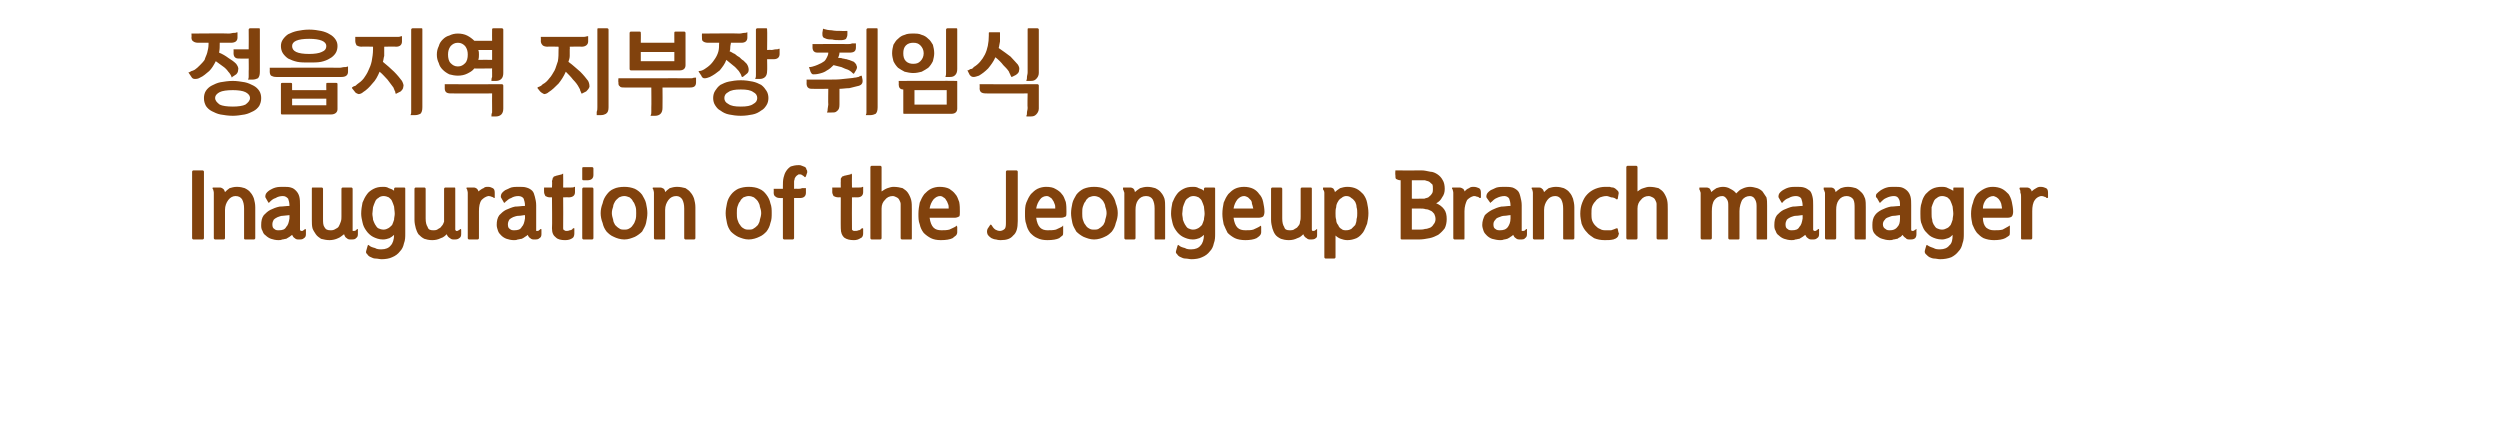
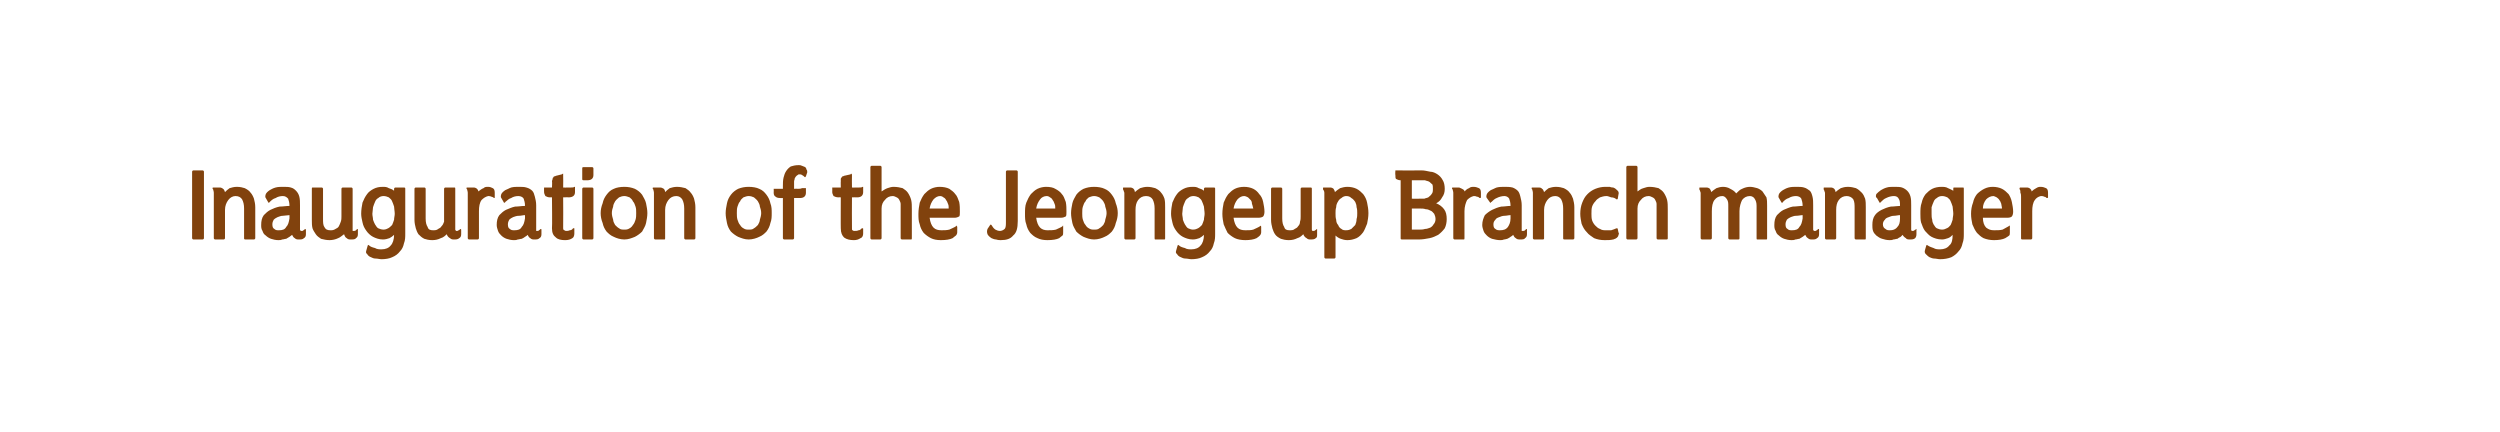
<svg xmlns="http://www.w3.org/2000/svg" version="1.1" width="380px" height="65.6px" viewBox="0 -4 380 65.6" style="top:-4px">
  <desc>Inauguration of the Jeongeup Branch manager</desc>
  <defs />
  <g id="Polygon18442">
-     <path d="M 29.4 32.4 C 29.3 32.4 29.2 32.3 29.2 32.2 C 29.2 32.2 29.2 22.1 29.2 22.1 C 29.2 22 29.3 21.9 29.4 21.9 C 29.4 21.9 30.8 21.9 30.8 21.9 C 30.9 21.9 31 22 31 22.1 C 31 22.1 31 32.2 31 32.2 C 31 32.3 30.9 32.4 30.8 32.4 C 30.8 32.4 29.4 32.4 29.4 32.4 Z M 34.2 25.2 C 34.4 25 34.6 24.8 34.9 24.6 C 35.2 24.5 35.6 24.4 36 24.4 C 36.5 24.4 36.9 24.5 37.2 24.6 C 37.6 24.8 37.9 25 38.1 25.3 C 38.3 25.5 38.5 25.9 38.6 26.2 C 38.7 26.6 38.8 27 38.8 27.5 C 38.8 27.5 38.8 32.2 38.8 32.2 C 38.8 32.3 38.7 32.4 38.6 32.4 C 38.6 32.4 37.3 32.4 37.3 32.4 C 37.1 32.4 37.1 32.3 37.1 32.2 C 37.1 32.2 37.1 27.7 37.1 27.7 C 37.1 27.1 37 26.7 36.8 26.3 C 36.6 26 36.3 25.8 35.8 25.8 C 35.4 25.8 35 26 34.7 26.4 C 34.4 26.8 34.2 27.3 34.2 27.9 C 34.2 27.9 34.2 32.2 34.2 32.2 C 34.2 32.3 34.1 32.4 34 32.4 C 34 32.4 32.7 32.4 32.7 32.4 C 32.6 32.4 32.5 32.3 32.5 32.2 C 32.5 32.2 32.5 25.9 32.5 25.9 C 32.5 25.7 32.5 25.5 32.5 25.3 C 32.5 25.1 32.4 24.9 32.4 24.8 C 32.3 24.7 32.3 24.6 32.3 24.6 C 32.3 24.5 32.4 24.5 32.5 24.5 C 32.5 24.5 33.4 24.5 33.4 24.5 C 33.6 24.5 33.8 24.6 33.9 24.7 C 34.1 24.8 34.1 25 34.2 25.2 Z M 41 24.9 C 41.2 24.8 41.5 24.6 41.9 24.5 C 42.3 24.4 42.6 24.4 43 24.4 C 43.5 24.4 43.9 24.4 44.2 24.5 C 44.6 24.6 44.8 24.8 45 25 C 45.2 25.2 45.4 25.5 45.5 25.9 C 45.6 26.3 45.6 26.7 45.6 27.2 C 45.6 27.2 45.6 30.9 45.6 30.9 C 45.6 31 45.7 31 45.7 31.1 C 45.7 31.1 45.8 31.1 45.8 31.1 C 46 31.1 46.1 31.1 46.1 31 C 46.2 31 46.2 30.9 46.3 30.9 C 46.3 30.8 46.4 30.8 46.4 30.8 C 46.4 30.8 46.5 30.9 46.5 30.9 C 46.5 30.9 46.5 31.6 46.5 31.6 C 46.5 31.9 46.4 32.1 46.2 32.2 C 46 32.4 45.8 32.4 45.4 32.4 C 45.2 32.4 45 32.4 44.8 32.2 C 44.6 32.1 44.5 31.9 44.4 31.7 C 44.3 31.8 44.1 31.9 44 32 C 43.8 32.1 43.7 32.2 43.5 32.3 C 43.3 32.3 43.1 32.4 42.9 32.4 C 42.7 32.5 42.5 32.5 42.3 32.5 C 41.9 32.5 41.5 32.4 41.2 32.3 C 40.9 32.2 40.6 32 40.4 31.8 C 40.1 31.6 40 31.4 39.9 31.1 C 39.7 30.8 39.7 30.5 39.7 30.2 C 39.7 29.6 39.8 29.1 40.1 28.7 C 40.4 28.4 40.7 28.1 41.1 27.9 C 41.5 27.7 42 27.5 42.5 27.4 C 43 27.4 43.5 27.3 44 27.3 C 44 26.8 43.9 26.5 43.8 26.2 C 43.6 26 43.4 25.8 43 25.8 C 42.6 25.8 42.2 25.9 41.9 26.1 C 41.5 26.2 41.2 26.5 41 26.7 C 41 26.7 40.9 26.8 40.9 26.8 C 40.9 26.9 40.9 26.8 40.8 26.8 C 40.8 26.8 40.4 26.1 40.4 26.1 C 40.3 26 40.3 25.8 40.4 25.5 C 40.5 25.3 40.7 25.1 41 24.9 Z M 44 28.7 C 43.7 28.7 43.3 28.8 43 28.8 C 42.7 28.8 42.5 28.9 42.2 29 C 42 29.1 41.8 29.2 41.6 29.4 C 41.5 29.6 41.4 29.8 41.4 30.1 C 41.4 30.5 41.5 30.7 41.7 30.8 C 41.9 31 42.1 31 42.4 31 C 42.9 31 43.3 30.9 43.5 30.5 C 43.8 30.2 43.9 29.8 44 29.2 C 44 29.2 44 28.7 44 28.7 Z M 52.3 31.6 C 52 31.8 51.7 32.1 51.4 32.2 C 51 32.4 50.5 32.5 50.1 32.5 C 49.6 32.5 49.2 32.4 48.8 32.3 C 48.5 32.1 48.2 31.9 48 31.6 C 47.8 31.3 47.6 31 47.5 30.7 C 47.4 30.3 47.4 29.9 47.4 29.4 C 47.4 29.4 47.4 24.7 47.4 24.7 C 47.4 24.6 47.4 24.5 47.5 24.5 C 47.5 24.5 48.9 24.5 48.9 24.5 C 49 24.5 49.1 24.6 49.1 24.7 C 49.1 24.7 49.1 29.2 49.1 29.2 C 49.1 29.8 49.1 30.2 49.3 30.5 C 49.5 30.9 49.8 31 50.2 31 C 50.5 31 50.7 31 51 30.8 C 51.2 30.7 51.4 30.6 51.5 30.4 C 51.6 30.2 51.7 30 51.8 29.7 C 51.9 29.4 51.9 29.2 51.9 28.9 C 51.9 28.9 51.9 24.7 51.9 24.7 C 51.9 24.6 52 24.5 52.1 24.5 C 52.1 24.5 53.4 24.5 53.4 24.5 C 53.5 24.5 53.6 24.6 53.6 24.7 C 53.6 24.7 53.6 30.9 53.6 30.9 C 53.6 31 53.6 31 53.6 31.1 C 53.7 31.1 53.7 31.1 53.8 31.1 C 53.9 31.1 54 31.1 54.1 31 C 54.1 31 54.2 30.9 54.2 30.9 C 54.3 30.8 54.3 30.8 54.3 30.8 C 54.4 30.8 54.4 30.9 54.4 30.9 C 54.4 30.9 54.4 31.6 54.4 31.6 C 54.4 31.9 54.3 32.1 54.1 32.2 C 54 32.4 53.7 32.4 53.3 32.4 C 53.1 32.4 52.9 32.4 52.7 32.2 C 52.5 32.1 52.4 31.9 52.3 31.6 Z M 61.6 31.5 C 61.6 32 61.6 32.5 61.4 33 C 61.3 33.5 61.1 33.9 60.8 34.2 C 60.5 34.6 60.1 34.9 59.6 35.1 C 59.2 35.3 58.6 35.4 58 35.4 C 57.7 35.4 57.4 35.3 57.1 35.3 C 56.8 35.3 56.6 35.2 56.4 35.1 C 56.1 35 55.9 34.8 55.8 34.6 C 55.6 34.5 55.6 34.3 55.7 34 C 55.7 34 55.9 33.3 55.9 33.3 C 56 33.2 56 33.2 56.1 33.3 C 56.3 33.5 56.6 33.6 57 33.7 C 57.3 33.9 57.7 33.9 58 33.9 C 58.6 33.9 59.1 33.7 59.4 33.3 C 59.7 33 59.9 32.4 59.9 31.7 C 59.7 31.9 59.4 32.1 59.2 32.2 C 58.9 32.3 58.6 32.4 58.2 32.4 C 57.6 32.4 57.1 32.2 56.7 32 C 56.3 31.8 55.9 31.4 55.7 31.1 C 55.4 30.7 55.2 30.3 55.1 29.8 C 55 29.4 54.9 28.9 54.9 28.5 C 54.9 27.9 55 27.3 55.1 26.8 C 55.3 26.3 55.5 25.9 55.8 25.5 C 56 25.2 56.4 24.9 56.8 24.7 C 57.2 24.5 57.6 24.4 58.2 24.4 C 58.5 24.4 58.8 24.4 59.1 24.6 C 59.4 24.7 59.7 24.8 59.9 25 C 59.9 25 59.9 24.7 59.9 24.7 C 59.9 24.6 60 24.5 60.1 24.5 C 60.1 24.5 61.4 24.5 61.4 24.5 C 61.6 24.5 61.6 24.6 61.6 24.7 C 61.6 24.7 61.6 31.5 61.6 31.5 Z M 56.6 28.5 C 56.6 28.8 56.7 29.1 56.7 29.4 C 56.8 29.7 56.9 29.9 57 30.1 C 57.2 30.4 57.3 30.6 57.5 30.7 C 57.7 30.8 58 30.9 58.3 30.9 C 58.6 30.9 58.8 30.8 59 30.7 C 59.2 30.6 59.4 30.4 59.6 30.2 C 59.7 30 59.8 29.7 59.9 29.4 C 59.9 29.1 60 28.8 60 28.5 C 60 28.1 59.9 27.7 59.9 27.4 C 59.8 27.1 59.7 26.8 59.6 26.6 C 59.5 26.3 59.3 26.2 59.1 26 C 58.9 25.9 58.6 25.8 58.3 25.8 C 58 25.8 57.7 25.9 57.5 26.1 C 57.3 26.2 57.1 26.4 57 26.7 C 56.9 26.9 56.8 27.2 56.7 27.5 C 56.7 27.8 56.6 28.2 56.6 28.5 Z M 67.9 31.6 C 67.7 31.8 67.4 32.1 67 32.2 C 66.6 32.4 66.2 32.5 65.7 32.5 C 65.2 32.5 64.8 32.4 64.5 32.3 C 64.1 32.1 63.9 31.9 63.6 31.6 C 63.4 31.3 63.3 31 63.2 30.7 C 63.1 30.3 63 29.9 63 29.4 C 63 29.4 63 24.7 63 24.7 C 63 24.6 63.1 24.5 63.2 24.5 C 63.2 24.5 64.5 24.5 64.5 24.5 C 64.6 24.5 64.7 24.6 64.7 24.7 C 64.7 24.7 64.7 29.2 64.7 29.2 C 64.7 29.8 64.8 30.2 65 30.5 C 65.1 30.9 65.4 31 65.8 31 C 66.1 31 66.4 31 66.6 30.8 C 66.8 30.7 67 30.6 67.1 30.4 C 67.3 30.2 67.4 30 67.5 29.7 C 67.5 29.4 67.5 29.2 67.5 28.9 C 67.5 28.9 67.5 24.7 67.5 24.7 C 67.5 24.6 67.6 24.5 67.7 24.5 C 67.7 24.5 69.1 24.5 69.1 24.5 C 69.2 24.5 69.2 24.6 69.2 24.7 C 69.2 24.7 69.2 30.9 69.2 30.9 C 69.2 31 69.3 31 69.3 31.1 C 69.3 31.1 69.4 31.1 69.4 31.1 C 69.6 31.1 69.6 31.1 69.7 31 C 69.8 31 69.8 30.9 69.9 30.9 C 69.9 30.8 70 30.8 70 30.8 C 70 30.8 70.1 30.9 70.1 30.9 C 70.1 30.9 70.1 31.6 70.1 31.6 C 70.1 31.9 70 32.1 69.8 32.2 C 69.6 32.4 69.3 32.4 69 32.4 C 68.8 32.4 68.6 32.4 68.4 32.2 C 68.2 32.1 68 31.9 67.9 31.6 Z M 72.7 25.1 C 73 24.9 73.2 24.7 73.5 24.6 C 73.7 24.4 73.9 24.4 74.2 24.4 C 74.5 24.4 74.7 24.5 74.9 24.6 C 75.1 24.7 75.2 24.9 75.2 25.3 C 75.2 25.3 75.2 26 75.2 26 C 75.2 26.1 75.2 26.1 75.1 26.1 C 75 26 74.8 25.9 74.7 25.9 C 74.5 25.8 74.3 25.8 74.2 25.8 C 73.8 25.9 73.5 26.1 73.2 26.4 C 72.9 26.8 72.8 27.4 72.8 28.1 C 72.8 28.1 72.8 32.2 72.8 32.2 C 72.8 32.3 72.7 32.4 72.6 32.4 C 72.6 32.4 71.3 32.4 71.3 32.4 C 71.2 32.4 71.1 32.3 71.1 32.2 C 71.1 32.2 71.1 25.9 71.1 25.9 C 71.1 25.7 71.1 25.5 71.1 25.3 C 71.1 25.1 71 24.9 71 24.8 C 70.9 24.7 70.9 24.6 70.9 24.6 C 70.9 24.5 71 24.5 71 24.5 C 71 24.5 72 24.5 72 24.5 C 72.2 24.5 72.4 24.6 72.5 24.7 C 72.6 24.8 72.7 24.9 72.7 25.1 C 72.7 25.1 72.7 25.1 72.7 25.1 Z M 76.8 24.9 C 77.1 24.8 77.4 24.6 77.7 24.5 C 78.1 24.4 78.4 24.4 78.8 24.4 C 79.3 24.4 79.7 24.4 80 24.5 C 80.4 24.6 80.7 24.8 80.9 25 C 81.1 25.2 81.2 25.5 81.3 25.9 C 81.4 26.3 81.5 26.7 81.5 27.2 C 81.5 27.2 81.5 30.9 81.5 30.9 C 81.5 31 81.5 31 81.5 31.1 C 81.5 31.1 81.6 31.1 81.7 31.1 C 81.8 31.1 81.9 31.1 81.9 31 C 82 31 82 30.9 82.1 30.9 C 82.1 30.8 82.2 30.8 82.2 30.8 C 82.3 30.8 82.3 30.9 82.3 30.9 C 82.3 30.9 82.3 31.6 82.3 31.6 C 82.3 31.9 82.2 32.1 82 32.2 C 81.8 32.4 81.6 32.4 81.2 32.4 C 81 32.4 80.8 32.4 80.6 32.2 C 80.4 32.1 80.3 31.9 80.2 31.7 C 80.1 31.8 80 31.9 79.8 32 C 79.7 32.1 79.5 32.2 79.3 32.3 C 79.1 32.3 78.9 32.4 78.7 32.4 C 78.5 32.5 78.3 32.5 78.1 32.5 C 77.7 32.5 77.3 32.4 77 32.3 C 76.7 32.2 76.4 32 76.2 31.8 C 76 31.6 75.8 31.4 75.7 31.1 C 75.6 30.8 75.5 30.5 75.5 30.2 C 75.5 29.6 75.6 29.1 75.9 28.7 C 76.2 28.4 76.5 28.1 76.9 27.9 C 77.4 27.7 77.8 27.5 78.3 27.4 C 78.8 27.4 79.3 27.3 79.8 27.3 C 79.8 26.8 79.7 26.5 79.6 26.2 C 79.5 26 79.2 25.8 78.8 25.8 C 78.4 25.8 78 25.9 77.7 26.1 C 77.3 26.2 77.1 26.5 76.8 26.7 C 76.8 26.7 76.8 26.8 76.7 26.8 C 76.7 26.9 76.7 26.8 76.6 26.8 C 76.6 26.8 76.2 26.1 76.2 26.1 C 76.1 26 76.1 25.8 76.2 25.5 C 76.3 25.3 76.5 25.1 76.8 24.9 Z M 79.8 28.7 C 79.5 28.7 79.2 28.8 78.9 28.8 C 78.5 28.8 78.3 28.9 78 29 C 77.8 29.1 77.6 29.2 77.4 29.4 C 77.3 29.6 77.2 29.8 77.2 30.1 C 77.2 30.5 77.3 30.7 77.5 30.8 C 77.7 31 77.9 31 78.2 31 C 78.7 31 79.1 30.9 79.3 30.5 C 79.6 30.2 79.7 29.8 79.8 29.2 C 79.8 29.2 79.8 28.7 79.8 28.7 Z M 82.7 24.5 L 83.9 24.5 C 83.9 24.5 83.95 23.55 83.9 23.6 C 83.9 23.4 84 23.3 84 23.2 C 84 23.1 84 23 84.1 23 C 84.1 22.9 84.2 22.8 84.3 22.8 C 84.4 22.8 84.5 22.7 84.6 22.7 C 84.6 22.7 85.4 22.5 85.4 22.5 C 85.5 22.4 85.6 22.4 85.6 22.4 C 85.6 22.5 85.6 22.5 85.6 22.6 C 85.63 22.6 85.6 24.5 85.6 24.5 C 85.6 24.5 86.11 24.53 86.1 24.5 C 86.4 24.5 86.6 24.5 86.8 24.5 C 87 24.5 87.2 24.5 87.3 24.4 C 87.3 24.4 87.4 24.4 87.4 24.4 C 87.4 24.4 87.4 25.2 87.4 25.2 C 87.4 25.7 87.1 26 86.4 26 C 86.44 25.97 85.6 26 85.6 26 C 85.6 26 85.63 30.69 85.6 30.7 C 85.6 30.9 85.7 31 85.8 31 C 85.9 31.1 86 31.1 86.1 31.1 C 86.2 31.1 86.4 31.1 86.6 31 C 86.8 31 87 30.9 87.1 30.7 C 87.2 30.7 87.2 30.7 87.3 30.7 C 87.3 30.7 87.3 30.7 87.3 30.8 C 87.3 30.8 87.3 31.5 87.3 31.5 C 87.3 31.8 87.2 32.1 87 32.2 C 86.7 32.4 86.4 32.5 85.9 32.5 C 85.3 32.5 84.8 32.4 84.5 32.1 C 84.1 31.8 83.9 31.4 83.9 30.7 C 83.95 30.73 83.9 26 83.9 26 C 83.9 26 83.63 25.97 83.6 26 C 83.3 26 83.1 25.9 82.9 25.8 C 82.8 25.6 82.7 25.4 82.7 25.2 C 82.68 25.16 82.7 24.5 82.7 24.5 Z M 88.7 32.4 C 88.6 32.4 88.5 32.3 88.5 32.2 C 88.5 32.2 88.5 24.7 88.5 24.7 C 88.5 24.6 88.6 24.5 88.7 24.5 C 88.7 24.5 90 24.5 90 24.5 C 90.1 24.5 90.2 24.6 90.2 24.7 C 90.2 24.7 90.2 32.2 90.2 32.2 C 90.2 32.3 90.1 32.4 90 32.4 C 90 32.4 88.7 32.4 88.7 32.4 Z M 88.7 23.4 C 88.5 23.4 88.5 23.3 88.5 23.2 C 88.5 23.2 88.5 21.6 88.5 21.6 C 88.5 21.5 88.5 21.4 88.7 21.4 C 88.7 21.4 90 21.4 90 21.4 C 90.1 21.4 90.2 21.5 90.2 21.6 C 90.2 21.6 90.2 22.6 90.2 22.6 C 90.2 23.1 89.9 23.4 89.3 23.4 C 89.3 23.4 88.7 23.4 88.7 23.4 Z M 91.3 28.4 C 91.3 27.9 91.4 27.4 91.6 26.9 C 91.7 26.4 91.9 26 92.2 25.6 C 92.5 25.2 92.8 24.9 93.3 24.7 C 93.7 24.5 94.3 24.4 94.9 24.4 C 95.5 24.4 96 24.5 96.5 24.7 C 96.9 24.9 97.3 25.2 97.6 25.6 C 97.8 26 98.1 26.4 98.2 26.9 C 98.3 27.4 98.4 27.9 98.4 28.4 C 98.4 28.9 98.3 29.4 98.2 29.9 C 98.1 30.4 97.8 30.8 97.6 31.2 C 97.3 31.5 96.9 31.8 96.5 32 C 96 32.2 95.5 32.4 94.9 32.4 C 94.3 32.4 93.7 32.2 93.3 32 C 92.8 31.8 92.5 31.5 92.2 31.2 C 91.9 30.8 91.7 30.4 91.6 29.9 C 91.4 29.4 91.3 28.9 91.3 28.4 Z M 93 28.4 C 93 28.7 93.1 29.1 93.2 29.4 C 93.2 29.7 93.4 30 93.5 30.2 C 93.7 30.4 93.9 30.6 94.1 30.7 C 94.3 30.9 94.6 30.9 94.9 30.9 C 95.2 30.9 95.4 30.9 95.7 30.7 C 95.9 30.6 96.1 30.4 96.2 30.2 C 96.4 30 96.5 29.7 96.6 29.4 C 96.7 29.1 96.7 28.7 96.7 28.4 C 96.7 28 96.7 27.7 96.6 27.4 C 96.5 27.1 96.4 26.8 96.2 26.6 C 96.1 26.3 95.9 26.2 95.7 26 C 95.4 25.9 95.2 25.8 94.9 25.8 C 94.6 25.8 94.3 25.9 94.1 26 C 93.9 26.2 93.7 26.3 93.5 26.6 C 93.4 26.8 93.2 27.1 93.2 27.4 C 93.1 27.7 93 28 93 28.4 Z M 101.1 25.2 C 101.3 25 101.5 24.8 101.8 24.6 C 102.1 24.5 102.5 24.4 102.9 24.4 C 103.4 24.4 103.8 24.5 104.2 24.6 C 104.5 24.8 104.8 25 105 25.3 C 105.2 25.5 105.4 25.9 105.5 26.2 C 105.6 26.6 105.7 27 105.7 27.5 C 105.7 27.5 105.7 32.2 105.7 32.2 C 105.7 32.3 105.6 32.4 105.5 32.4 C 105.5 32.4 104.2 32.4 104.2 32.4 C 104.1 32.4 104 32.3 104 32.2 C 104 32.2 104 27.7 104 27.7 C 104 27.1 103.9 26.7 103.7 26.3 C 103.5 26 103.2 25.8 102.8 25.8 C 102.3 25.8 101.9 26 101.6 26.4 C 101.3 26.8 101.1 27.3 101.1 27.9 C 101.1 27.9 101.1 32.2 101.1 32.2 C 101.1 32.3 101.1 32.4 101 32.4 C 101 32.4 99.6 32.4 99.6 32.4 C 99.5 32.4 99.4 32.3 99.4 32.2 C 99.4 32.2 99.4 25.9 99.4 25.9 C 99.4 25.7 99.4 25.5 99.4 25.3 C 99.4 25.1 99.3 24.9 99.3 24.8 C 99.2 24.7 99.2 24.6 99.2 24.6 C 99.2 24.5 99.3 24.5 99.4 24.5 C 99.4 24.5 100.3 24.5 100.3 24.5 C 100.6 24.5 100.7 24.6 100.9 24.7 C 101 24.8 101.1 25 101.1 25.2 Z M 110.3 28.4 C 110.3 27.9 110.4 27.4 110.5 26.9 C 110.6 26.4 110.8 26 111.1 25.6 C 111.4 25.2 111.8 24.9 112.2 24.7 C 112.7 24.5 113.2 24.4 113.8 24.4 C 114.4 24.4 115 24.5 115.4 24.7 C 115.9 24.9 116.2 25.2 116.5 25.6 C 116.8 26 117 26.4 117.1 26.9 C 117.3 27.4 117.3 27.9 117.3 28.4 C 117.3 28.9 117.3 29.4 117.1 29.9 C 117 30.4 116.8 30.8 116.5 31.2 C 116.2 31.5 115.9 31.8 115.4 32 C 115 32.2 114.4 32.4 113.8 32.4 C 113.2 32.4 112.7 32.2 112.2 32 C 111.8 31.8 111.4 31.5 111.1 31.2 C 110.8 30.8 110.6 30.4 110.5 29.9 C 110.4 29.4 110.3 28.9 110.3 28.4 Z M 112 28.4 C 112 28.7 112 29.1 112.1 29.4 C 112.2 29.7 112.3 30 112.5 30.2 C 112.6 30.4 112.8 30.6 113 30.7 C 113.3 30.9 113.5 30.9 113.8 30.9 C 114.1 30.9 114.4 30.9 114.6 30.7 C 114.8 30.6 115 30.4 115.2 30.2 C 115.3 30 115.5 29.7 115.5 29.4 C 115.6 29.1 115.7 28.7 115.7 28.4 C 115.7 28 115.6 27.7 115.5 27.4 C 115.5 27.1 115.3 26.8 115.2 26.6 C 115 26.3 114.8 26.2 114.6 26 C 114.4 25.9 114.1 25.8 113.8 25.8 C 113.5 25.8 113.3 25.9 113 26 C 112.8 26.2 112.6 26.3 112.5 26.6 C 112.3 26.8 112.2 27.1 112.1 27.4 C 112 27.7 112 28 112 28.4 Z M 119.2 32.4 C 119.1 32.4 119 32.3 119 32.2 C 119.01 32.19 119 26.1 119 26.1 C 119 26.1 118.57 26.11 118.6 26.1 C 118.2 26.1 118 26 117.9 25.9 C 117.7 25.8 117.6 25.6 117.6 25.3 C 117.63 25.3 117.6 24.7 117.6 24.7 L 119 24.7 C 119 24.7 119.01 24.34 119 24.3 C 119 23.9 119 23.4 119.1 23 C 119.2 22.6 119.3 22.3 119.5 22 C 119.7 21.7 119.9 21.5 120.2 21.3 C 120.5 21.2 120.9 21.1 121.4 21.1 C 121.6 21.1 121.7 21.1 121.9 21.2 C 122.1 21.3 122.2 21.3 122.4 21.4 C 122.5 21.5 122.6 21.7 122.6 21.8 C 122.7 21.9 122.7 22 122.7 22.2 C 122.7 22.2 122.5 22.8 122.5 22.8 C 122.4 22.9 122.4 23 122.3 22.9 C 122.2 22.8 122.1 22.7 121.9 22.6 C 121.8 22.5 121.6 22.5 121.4 22.5 C 121.3 22.6 121.2 22.6 121.1 22.7 C 121 22.8 120.9 22.9 120.8 23.1 C 120.8 23.3 120.7 23.4 120.7 23.6 C 120.7 23.8 120.7 24 120.7 24.3 C 120.7 24.27 120.7 24.7 120.7 24.7 C 120.7 24.7 121.24 24.67 121.2 24.7 C 121.5 24.7 121.7 24.7 121.9 24.6 C 122.1 24.6 122.3 24.6 122.4 24.6 C 122.5 24.6 122.5 24.6 122.5 24.6 C 122.5 24.6 122.5 25.3 122.5 25.3 C 122.5 25.8 122.2 26.1 121.6 26.1 C 121.57 26.11 120.7 26.1 120.7 26.1 C 120.7 26.1 120.7 32.19 120.7 32.2 C 120.7 32.3 120.6 32.4 120.5 32.4 C 120.5 32.4 119.2 32.4 119.2 32.4 Z M 126.5 24.5 L 127.8 24.5 C 127.8 24.5 127.78 23.55 127.8 23.6 C 127.8 23.4 127.8 23.3 127.8 23.2 C 127.8 23.1 127.9 23 127.9 23 C 128 22.9 128 22.8 128.1 22.8 C 128.2 22.8 128.3 22.7 128.4 22.7 C 128.4 22.7 129.3 22.5 129.3 22.5 C 129.3 22.4 129.4 22.4 129.4 22.4 C 129.5 22.5 129.5 22.5 129.5 22.6 C 129.47 22.6 129.5 24.5 129.5 24.5 C 129.5 24.5 129.95 24.53 129.9 24.5 C 130.2 24.5 130.5 24.5 130.6 24.5 C 130.8 24.5 131 24.5 131.1 24.4 C 131.2 24.4 131.2 24.4 131.2 24.4 C 131.2 24.4 131.2 25.2 131.2 25.2 C 131.2 25.7 130.9 26 130.3 26 C 130.28 25.97 129.5 26 129.5 26 C 129.5 26 129.47 30.69 129.5 30.7 C 129.5 30.9 129.5 31 129.6 31 C 129.7 31.1 129.8 31.1 129.9 31.1 C 130.1 31.1 130.3 31.1 130.5 31 C 130.7 31 130.8 30.9 131 30.7 C 131 30.7 131.1 30.7 131.1 30.7 C 131.2 30.7 131.2 30.7 131.2 30.8 C 131.2 30.8 131.2 31.5 131.2 31.5 C 131.2 31.8 131.1 32.1 130.8 32.2 C 130.5 32.4 130.2 32.5 129.8 32.5 C 129.2 32.5 128.7 32.4 128.3 32.1 C 128 31.8 127.8 31.4 127.8 30.7 C 127.78 30.73 127.8 26 127.8 26 C 127.8 26 127.46 25.97 127.5 26 C 127.1 26 126.9 25.9 126.7 25.8 C 126.6 25.6 126.5 25.4 126.5 25.2 C 126.52 25.16 126.5 24.5 126.5 24.5 Z M 136.9 27.8 C 136.9 27.5 136.9 27.3 136.9 27 C 136.9 26.8 136.8 26.6 136.7 26.4 C 136.6 26.2 136.5 26.1 136.3 26 C 136.1 25.9 135.9 25.8 135.7 25.8 C 135.2 25.8 134.8 26 134.5 26.4 C 134.2 26.7 134 27.1 134 27.7 C 134 27.7 134 32.2 134 32.2 C 134 32.3 133.9 32.4 133.8 32.4 C 133.8 32.4 132.5 32.4 132.5 32.4 C 132.4 32.4 132.3 32.3 132.3 32.2 C 132.3 32.2 132.3 21.4 132.3 21.4 C 132.3 21.3 132.4 21.2 132.5 21.2 C 132.5 21.2 133.8 21.2 133.8 21.2 C 133.9 21.2 134 21.3 134 21.4 C 134 21.4 134 25.1 134 25.1 C 134.3 24.9 134.6 24.7 134.9 24.6 C 135.2 24.5 135.5 24.4 135.8 24.4 C 136.4 24.4 136.8 24.5 137.2 24.6 C 137.5 24.8 137.8 25 138 25.3 C 138.2 25.6 138.4 26 138.5 26.4 C 138.6 26.8 138.6 27.3 138.6 27.8 C 138.6 27.8 138.6 32.2 138.6 32.2 C 138.6 32.3 138.6 32.4 138.5 32.4 C 138.5 32.4 137.1 32.4 137.1 32.4 C 137 32.4 136.9 32.3 136.9 32.2 C 136.9 32.2 136.9 27.8 136.9 27.8 Z M 144.8 32.2 C 144.4 32.4 143.8 32.5 143 32.5 C 142.4 32.5 141.9 32.4 141.5 32.2 C 141.1 32 140.7 31.7 140.4 31.4 C 140.1 31 139.9 30.6 139.8 30.1 C 139.6 29.6 139.6 29.1 139.6 28.5 C 139.6 27.9 139.7 27.3 139.8 26.8 C 140 26.3 140.2 25.9 140.5 25.5 C 140.8 25.2 141.1 24.9 141.5 24.7 C 141.9 24.5 142.4 24.4 142.8 24.4 C 143.4 24.4 143.9 24.5 144.3 24.7 C 144.6 24.9 145 25.2 145.2 25.5 C 145.5 25.8 145.6 26.2 145.8 26.7 C 145.9 27.2 145.9 27.7 145.9 28.2 C 145.9 28.5 145.9 28.8 145.8 28.9 C 145.6 29 145.4 29.1 145.1 29.1 C 145.1 29.1 141.3 29.1 141.3 29.1 C 141.4 29.8 141.6 30.3 141.9 30.6 C 142.2 30.9 142.6 31 143.1 31 C 143.5 31 143.9 31 144.3 30.9 C 144.7 30.7 145 30.6 145.3 30.4 C 145.3 30.3 145.4 30.3 145.4 30.3 C 145.4 30.4 145.5 30.4 145.5 30.5 C 145.5 30.5 145.5 31.3 145.5 31.3 C 145.5 31.5 145.4 31.7 145.3 31.8 C 145.2 31.9 145 32 144.8 32.2 Z M 142.9 25.8 C 142.5 25.8 142.2 26 141.9 26.3 C 141.6 26.7 141.4 27.1 141.3 27.7 C 141.3 27.7 144.2 27.7 144.2 27.7 C 144.2 27.4 144.2 27.2 144.1 27 C 144 26.7 143.9 26.5 143.8 26.4 C 143.7 26.2 143.6 26.1 143.4 26 C 143.3 25.9 143.1 25.8 142.9 25.8 Z M 154.7 29.6 C 154.7 30.7 154.5 31.4 154 31.8 C 153.6 32.3 153 32.5 152.1 32.5 C 152 32.5 151.7 32.5 151.4 32.4 C 151.2 32.4 150.9 32.3 150.7 32.2 C 150.4 32 150.2 31.8 150.1 31.6 C 150 31.3 150 31.1 150.1 30.8 C 150.1 30.8 150.5 30.2 150.5 30.2 C 150.6 30.1 150.6 30.1 150.7 30.2 C 150.9 30.5 151 30.7 151.3 30.9 C 151.5 31 151.7 31.1 152 31.1 C 152.2 31.1 152.5 31 152.7 30.8 C 152.9 30.6 152.9 30.2 152.9 29.7 C 152.9 29.7 152.9 22.1 152.9 22.1 C 152.9 22 153 21.9 153.1 21.9 C 153.1 21.9 154.5 21.9 154.5 21.9 C 154.6 21.9 154.7 22 154.7 22.1 C 154.7 22.1 154.7 29.6 154.7 29.6 Z M 161 32.2 C 160.6 32.4 160 32.5 159.2 32.5 C 158.6 32.5 158.1 32.4 157.7 32.2 C 157.2 32 156.9 31.7 156.6 31.4 C 156.3 31 156.1 30.6 156 30.1 C 155.8 29.6 155.8 29.1 155.8 28.5 C 155.8 27.9 155.8 27.3 156 26.8 C 156.2 26.3 156.4 25.9 156.7 25.5 C 157 25.2 157.3 24.9 157.7 24.7 C 158.1 24.5 158.6 24.4 159 24.4 C 159.6 24.4 160.1 24.5 160.4 24.7 C 160.8 24.9 161.2 25.2 161.4 25.5 C 161.7 25.8 161.8 26.2 162 26.7 C 162.1 27.2 162.1 27.7 162.1 28.2 C 162.1 28.5 162.1 28.8 162 28.9 C 161.8 29 161.6 29.1 161.2 29.1 C 161.2 29.1 157.5 29.1 157.5 29.1 C 157.6 29.8 157.8 30.3 158.1 30.6 C 158.4 30.9 158.8 31 159.2 31 C 159.7 31 160.1 31 160.5 30.9 C 160.9 30.7 161.2 30.6 161.5 30.4 C 161.5 30.3 161.6 30.3 161.6 30.3 C 161.6 30.4 161.6 30.4 161.6 30.5 C 161.6 30.5 161.6 31.3 161.6 31.3 C 161.6 31.5 161.6 31.7 161.5 31.8 C 161.4 31.9 161.2 32 161 32.2 Z M 159.1 25.8 C 158.7 25.8 158.3 26 158.1 26.3 C 157.8 26.7 157.6 27.1 157.5 27.7 C 157.5 27.7 160.4 27.7 160.4 27.7 C 160.4 27.4 160.4 27.2 160.3 27 C 160.2 26.7 160.1 26.5 160 26.4 C 159.9 26.2 159.8 26.1 159.6 26 C 159.5 25.9 159.3 25.8 159.1 25.8 Z M 162.8 28.4 C 162.8 27.9 162.9 27.4 163 26.9 C 163.1 26.4 163.4 26 163.6 25.6 C 163.9 25.2 164.3 24.9 164.7 24.7 C 165.2 24.5 165.7 24.4 166.3 24.4 C 166.9 24.4 167.5 24.5 167.9 24.7 C 168.4 24.9 168.7 25.2 169 25.6 C 169.3 26 169.5 26.4 169.6 26.9 C 169.8 27.4 169.9 27.9 169.9 28.4 C 169.9 28.9 169.8 29.4 169.6 29.9 C 169.5 30.4 169.3 30.8 169 31.2 C 168.7 31.5 168.4 31.8 167.9 32 C 167.5 32.2 166.9 32.4 166.3 32.4 C 165.7 32.4 165.2 32.2 164.7 32 C 164.3 31.8 163.9 31.5 163.6 31.2 C 163.4 30.8 163.1 30.4 163 29.9 C 162.9 29.4 162.8 28.9 162.8 28.4 Z M 164.5 28.4 C 164.5 28.7 164.5 29.1 164.6 29.4 C 164.7 29.7 164.8 30 165 30.2 C 165.1 30.4 165.3 30.6 165.5 30.7 C 165.8 30.9 166 30.9 166.3 30.9 C 166.6 30.9 166.9 30.9 167.1 30.7 C 167.3 30.6 167.5 30.4 167.7 30.2 C 167.8 30 168 29.7 168 29.4 C 168.1 29.1 168.2 28.7 168.2 28.4 C 168.2 28 168.1 27.7 168 27.4 C 168 27.1 167.8 26.8 167.7 26.6 C 167.5 26.3 167.3 26.2 167.1 26 C 166.9 25.9 166.6 25.8 166.3 25.8 C 166 25.8 165.8 25.9 165.5 26 C 165.3 26.2 165.1 26.3 165 26.6 C 164.8 26.8 164.7 27.1 164.6 27.4 C 164.5 27.7 164.5 28 164.5 28.4 Z M 172.5 25.2 C 172.7 25 173 24.8 173.3 24.6 C 173.6 24.5 174 24.4 174.4 24.4 C 174.8 24.4 175.3 24.5 175.6 24.6 C 176 24.8 176.3 25 176.5 25.3 C 176.7 25.5 176.9 25.9 177 26.2 C 177.1 26.6 177.1 27 177.1 27.5 C 177.1 27.5 177.1 32.2 177.1 32.2 C 177.1 32.3 177.1 32.4 177 32.4 C 177 32.4 175.6 32.4 175.6 32.4 C 175.5 32.4 175.5 32.3 175.5 32.2 C 175.5 32.2 175.5 27.7 175.5 27.7 C 175.5 27.1 175.4 26.7 175.2 26.3 C 175 26 174.7 25.8 174.2 25.8 C 173.7 25.8 173.3 26 173 26.4 C 172.7 26.8 172.6 27.3 172.6 27.9 C 172.6 27.9 172.6 32.2 172.6 32.2 C 172.6 32.3 172.5 32.4 172.4 32.4 C 172.4 32.4 171.1 32.4 171.1 32.4 C 171 32.4 170.9 32.3 170.9 32.2 C 170.9 32.2 170.9 25.9 170.9 25.9 C 170.9 25.7 170.9 25.5 170.9 25.3 C 170.8 25.1 170.8 24.9 170.7 24.8 C 170.7 24.7 170.7 24.6 170.7 24.6 C 170.7 24.5 170.7 24.5 170.8 24.5 C 170.8 24.5 171.8 24.5 171.8 24.5 C 172 24.5 172.2 24.6 172.3 24.7 C 172.4 24.8 172.5 25 172.5 25.2 Z M 184.7 31.5 C 184.7 32 184.7 32.5 184.5 33 C 184.4 33.5 184.2 33.9 183.9 34.2 C 183.6 34.6 183.2 34.9 182.7 35.1 C 182.3 35.3 181.7 35.4 181.1 35.4 C 180.8 35.4 180.5 35.3 180.2 35.3 C 179.9 35.3 179.7 35.2 179.5 35.1 C 179.2 35 179 34.8 178.9 34.6 C 178.7 34.5 178.7 34.3 178.8 34 C 178.8 34 179 33.3 179 33.3 C 179.1 33.2 179.1 33.2 179.2 33.3 C 179.4 33.5 179.7 33.6 180.1 33.7 C 180.4 33.9 180.8 33.9 181.1 33.9 C 181.7 33.9 182.2 33.7 182.5 33.3 C 182.8 33 183 32.4 183 31.7 C 182.8 31.9 182.5 32.1 182.3 32.2 C 182 32.3 181.7 32.4 181.3 32.4 C 180.7 32.4 180.2 32.2 179.8 32 C 179.4 31.8 179 31.4 178.8 31.1 C 178.5 30.7 178.3 30.3 178.2 29.8 C 178.1 29.4 178 28.9 178 28.5 C 178 27.9 178.1 27.3 178.2 26.8 C 178.4 26.3 178.6 25.9 178.9 25.5 C 179.1 25.2 179.5 24.9 179.9 24.7 C 180.3 24.5 180.7 24.4 181.3 24.4 C 181.6 24.4 181.9 24.4 182.2 24.6 C 182.5 24.7 182.8 24.8 183 25 C 183 25 183 24.7 183 24.7 C 183 24.6 183.1 24.5 183.2 24.5 C 183.2 24.5 184.5 24.5 184.5 24.5 C 184.7 24.5 184.7 24.6 184.7 24.7 C 184.7 24.7 184.7 31.5 184.7 31.5 Z M 179.7 28.5 C 179.7 28.8 179.8 29.1 179.8 29.4 C 179.9 29.7 180 29.9 180.1 30.1 C 180.3 30.4 180.4 30.6 180.6 30.7 C 180.8 30.8 181.1 30.9 181.3 30.9 C 181.7 30.9 181.9 30.8 182.1 30.7 C 182.3 30.6 182.5 30.4 182.7 30.2 C 182.8 30 182.9 29.7 183 29.4 C 183 29.1 183.1 28.8 183.1 28.5 C 183.1 28.1 183 27.7 183 27.4 C 182.9 27.1 182.8 26.8 182.7 26.6 C 182.6 26.3 182.4 26.2 182.2 26 C 182 25.9 181.7 25.8 181.4 25.8 C 181.1 25.8 180.8 25.9 180.6 26.1 C 180.4 26.2 180.2 26.4 180.1 26.7 C 180 26.9 179.9 27.2 179.8 27.5 C 179.8 27.8 179.7 28.2 179.7 28.5 Z M 191 32.2 C 190.6 32.4 190 32.5 189.3 32.5 C 188.7 32.5 188.1 32.4 187.7 32.2 C 187.3 32 186.9 31.7 186.6 31.4 C 186.4 31 186.2 30.6 186 30.1 C 185.9 29.6 185.8 29.1 185.8 28.5 C 185.8 27.9 185.9 27.3 186 26.8 C 186.2 26.3 186.4 25.9 186.7 25.5 C 187 25.2 187.3 24.9 187.7 24.7 C 188.1 24.5 188.6 24.4 189.1 24.4 C 189.6 24.4 190.1 24.5 190.5 24.7 C 190.9 24.9 191.2 25.2 191.4 25.5 C 191.7 25.8 191.9 26.2 192 26.7 C 192.1 27.2 192.2 27.7 192.2 28.2 C 192.2 28.5 192.1 28.8 192 28.9 C 191.9 29 191.6 29.1 191.3 29.1 C 191.3 29.1 187.5 29.1 187.5 29.1 C 187.6 29.8 187.8 30.3 188.1 30.6 C 188.4 30.9 188.8 31 189.3 31 C 189.7 31 190.2 31 190.5 30.9 C 190.9 30.7 191.2 30.6 191.5 30.4 C 191.6 30.3 191.6 30.3 191.6 30.3 C 191.7 30.4 191.7 30.4 191.7 30.5 C 191.7 30.5 191.7 31.3 191.7 31.3 C 191.7 31.5 191.6 31.7 191.5 31.8 C 191.4 31.9 191.3 32 191 32.2 Z M 189.1 25.8 C 188.7 25.8 188.4 26 188.1 26.3 C 187.8 26.7 187.6 27.1 187.5 27.7 C 187.5 27.7 190.5 27.7 190.5 27.7 C 190.4 27.4 190.4 27.2 190.3 27 C 190.3 26.7 190.2 26.5 190.1 26.4 C 189.9 26.2 189.8 26.1 189.7 26 C 189.5 25.9 189.3 25.8 189.1 25.8 Z M 198.1 31.6 C 197.9 31.8 197.6 32.1 197.2 32.2 C 196.8 32.4 196.4 32.5 195.9 32.5 C 195.4 32.5 195 32.4 194.7 32.3 C 194.3 32.1 194 31.9 193.8 31.6 C 193.6 31.3 193.5 31 193.4 30.7 C 193.3 30.3 193.2 29.9 193.2 29.4 C 193.2 29.4 193.2 24.7 193.2 24.7 C 193.2 24.6 193.3 24.5 193.4 24.5 C 193.4 24.5 194.7 24.5 194.7 24.5 C 194.8 24.5 194.9 24.6 194.9 24.7 C 194.9 24.7 194.9 29.2 194.9 29.2 C 194.9 29.8 195 30.2 195.2 30.5 C 195.3 30.9 195.6 31 196 31 C 196.3 31 196.6 31 196.8 30.8 C 197 30.7 197.2 30.6 197.3 30.4 C 197.5 30.2 197.6 30 197.6 29.7 C 197.7 29.4 197.7 29.2 197.7 28.9 C 197.7 28.9 197.7 24.7 197.7 24.7 C 197.7 24.6 197.8 24.5 197.9 24.5 C 197.9 24.5 199.2 24.5 199.2 24.5 C 199.4 24.5 199.4 24.6 199.4 24.7 C 199.4 24.7 199.4 30.9 199.4 30.9 C 199.4 31 199.4 31 199.5 31.1 C 199.5 31.1 199.6 31.1 199.6 31.1 C 199.8 31.1 199.8 31.1 199.9 31 C 200 31 200 30.9 200.1 30.9 C 200.1 30.8 200.1 30.8 200.2 30.8 C 200.2 30.8 200.2 30.9 200.2 30.9 C 200.2 30.9 200.2 31.6 200.2 31.6 C 200.2 31.9 200.2 32.1 200 32.2 C 199.8 32.4 199.5 32.4 199.2 32.4 C 199 32.4 198.8 32.4 198.6 32.2 C 198.4 32.1 198.2 31.9 198.1 31.6 Z M 202.9 25.2 C 203.1 25 203.4 24.8 203.7 24.6 C 204 24.5 204.4 24.4 204.8 24.4 C 205.3 24.4 205.8 24.5 206.2 24.7 C 206.6 24.9 206.9 25.2 207.2 25.5 C 207.5 25.9 207.7 26.3 207.8 26.8 C 207.9 27.3 208 27.8 208 28.4 C 208 29 207.9 29.5 207.8 30 C 207.6 30.5 207.4 31 207.2 31.3 C 206.9 31.7 206.6 32 206.2 32.2 C 205.7 32.4 205.3 32.5 204.8 32.5 C 204.4 32.5 204.1 32.4 203.8 32.3 C 203.5 32.2 203.2 32 203 31.8 C 203 31.8 203 35.1 203 35.1 C 203 35.2 202.9 35.3 202.8 35.3 C 202.8 35.3 201.5 35.3 201.5 35.3 C 201.4 35.3 201.3 35.2 201.3 35.1 C 201.3 35.1 201.3 25.9 201.3 25.9 C 201.3 25.7 201.3 25.5 201.3 25.3 C 201.3 25.1 201.2 24.9 201.1 24.8 C 201.1 24.7 201.1 24.6 201.1 24.6 C 201.1 24.5 201.1 24.5 201.2 24.5 C 201.2 24.5 202.2 24.5 202.2 24.5 C 202.4 24.5 202.6 24.6 202.7 24.7 C 202.8 24.9 202.9 25 202.9 25.2 Z M 206.3 28.4 C 206.3 28.1 206.3 27.8 206.2 27.5 C 206.2 27.2 206.1 26.9 206 26.7 C 205.8 26.4 205.6 26.2 205.4 26.1 C 205.2 25.9 205 25.8 204.6 25.8 C 204.4 25.8 204.1 25.9 203.9 26.1 C 203.7 26.2 203.5 26.4 203.4 26.6 C 203.2 26.9 203.1 27.2 203.1 27.5 C 203 27.8 203 28.1 203 28.4 C 203 28.8 203 29.1 203.1 29.4 C 203.1 29.7 203.2 30 203.4 30.2 C 203.5 30.5 203.7 30.7 203.9 30.8 C 204.1 31 204.4 31 204.6 31 C 205 31 205.2 30.9 205.4 30.8 C 205.6 30.6 205.8 30.4 206 30.2 C 206.1 29.9 206.2 29.7 206.2 29.3 C 206.3 29 206.3 28.7 206.3 28.4 Z M 213.1 32.4 C 212.9 32.4 212.9 32.3 212.9 32.2 C 212.9 32.2 212.9 23.4 212.9 23.4 C 212.6 23.4 212.4 23.3 212.2 23.2 C 212.1 23.1 212.1 22.9 212.1 22.6 C 212.05 22.59 212.1 21.9 212.1 21.9 C 212.1 21.9 216.06 21.93 216.1 21.9 C 216.5 21.9 216.9 22 217.4 22.1 C 217.8 22.1 218.2 22.3 218.5 22.5 C 218.8 22.7 219.1 23 219.3 23.4 C 219.5 23.7 219.6 24.2 219.6 24.7 C 219.6 25.2 219.5 25.6 219.2 26 C 219 26.4 218.7 26.7 218.3 26.9 C 218.8 27.1 219.2 27.4 219.5 27.8 C 219.8 28.2 219.9 28.7 219.9 29.3 C 219.9 29.8 219.8 30.3 219.6 30.7 C 219.3 31.1 219 31.4 218.6 31.7 C 218.2 31.9 217.8 32.1 217.3 32.2 C 216.8 32.3 216.2 32.4 215.7 32.4 C 215.7 32.4 213.1 32.4 213.1 32.4 Z M 214.6 27.7 L 214.6 30.9 C 214.6 30.9 215.72 30.89 215.7 30.9 C 216 30.9 216.3 30.9 216.6 30.8 C 216.9 30.8 217.1 30.7 217.4 30.6 C 217.6 30.5 217.8 30.3 217.9 30.1 C 218.1 29.9 218.2 29.6 218.2 29.3 C 218.2 29 218.1 28.7 218 28.5 C 217.8 28.3 217.7 28.1 217.4 28 C 217.2 27.9 217 27.8 216.7 27.8 C 216.4 27.7 216.2 27.7 215.9 27.7 C 215.87 27.7 214.6 27.7 214.6 27.7 Z M 214.6 23.4 L 214.6 26.2 C 214.6 26.2 215.78 26.23 215.8 26.2 C 216 26.2 216.2 26.2 216.5 26.2 C 216.7 26.1 216.9 26.1 217.1 26 C 217.3 25.8 217.5 25.7 217.6 25.5 C 217.8 25.3 217.8 25 217.8 24.7 C 217.8 24.4 217.8 24.2 217.7 24 C 217.5 23.9 217.4 23.7 217.2 23.6 C 217 23.5 216.8 23.5 216.6 23.4 C 216.4 23.4 216.2 23.4 216.1 23.4 C 216.06 23.4 214.6 23.4 214.6 23.4 Z M 222.6 25.1 C 222.8 24.9 223 24.7 223.3 24.6 C 223.5 24.4 223.8 24.4 224 24.4 C 224.3 24.4 224.6 24.5 224.8 24.6 C 225 24.7 225.1 24.9 225.1 25.3 C 225.1 25.3 225.1 26 225.1 26 C 225.1 26.1 225 26.1 224.9 26.1 C 224.8 26 224.7 25.9 224.5 25.9 C 224.3 25.8 224.2 25.8 224 25.8 C 223.6 25.9 223.3 26.1 223 26.4 C 222.8 26.8 222.6 27.4 222.6 28.1 C 222.6 28.1 222.6 32.2 222.6 32.2 C 222.6 32.3 222.6 32.4 222.5 32.4 C 222.5 32.4 221.1 32.4 221.1 32.4 C 221 32.4 220.9 32.3 220.9 32.2 C 220.9 32.2 220.9 25.9 220.9 25.9 C 220.9 25.7 220.9 25.5 220.9 25.3 C 220.9 25.1 220.8 24.9 220.8 24.8 C 220.7 24.7 220.7 24.6 220.7 24.6 C 220.7 24.5 220.8 24.5 220.9 24.5 C 220.9 24.5 221.8 24.5 221.8 24.5 C 222.1 24.5 222.2 24.6 222.4 24.7 C 222.5 24.8 222.6 24.9 222.6 25.1 C 222.6 25.1 222.6 25.1 222.6 25.1 Z M 226.6 24.9 C 226.9 24.8 227.2 24.6 227.5 24.5 C 227.9 24.4 228.3 24.4 228.7 24.4 C 229.1 24.4 229.5 24.4 229.9 24.5 C 230.2 24.6 230.5 24.8 230.7 25 C 230.9 25.2 231 25.5 231.1 25.9 C 231.2 26.3 231.3 26.7 231.3 27.2 C 231.3 27.2 231.3 30.9 231.3 30.9 C 231.3 31 231.3 31 231.3 31.1 C 231.4 31.1 231.4 31.1 231.5 31.1 C 231.6 31.1 231.7 31.1 231.8 31 C 231.8 31 231.9 30.9 231.9 30.9 C 232 30.8 232 30.8 232 30.8 C 232.1 30.8 232.1 30.9 232.1 30.9 C 232.1 30.9 232.1 31.6 232.1 31.6 C 232.1 31.9 232 32.1 231.8 32.2 C 231.7 32.4 231.4 32.4 231.1 32.4 C 230.8 32.4 230.6 32.4 230.4 32.2 C 230.2 32.1 230.1 31.9 230 31.7 C 229.9 31.8 229.8 31.9 229.6 32 C 229.5 32.1 229.3 32.2 229.1 32.3 C 229 32.3 228.8 32.4 228.6 32.4 C 228.4 32.5 228.2 32.5 228 32.5 C 227.6 32.5 227.2 32.4 226.8 32.3 C 226.5 32.2 226.2 32 226 31.8 C 225.8 31.6 225.6 31.4 225.5 31.1 C 225.4 30.8 225.3 30.5 225.3 30.2 C 225.3 29.6 225.5 29.1 225.7 28.7 C 226 28.4 226.4 28.1 226.8 27.9 C 227.2 27.7 227.7 27.5 228.2 27.4 C 228.7 27.4 229.1 27.3 229.6 27.3 C 229.6 26.8 229.5 26.5 229.4 26.2 C 229.3 26 229 25.8 228.7 25.8 C 228.3 25.8 227.9 25.9 227.5 26.1 C 227.2 26.2 226.9 26.5 226.7 26.7 C 226.6 26.7 226.6 26.8 226.6 26.8 C 226.5 26.9 226.5 26.8 226.5 26.8 C 226.5 26.8 226 26.1 226 26.1 C 225.9 26 225.9 25.8 226 25.5 C 226.1 25.3 226.3 25.1 226.6 24.9 Z M 229.6 28.7 C 229.3 28.7 229 28.8 228.7 28.8 C 228.4 28.8 228.1 28.9 227.9 29 C 227.6 29.1 227.4 29.2 227.3 29.4 C 227.1 29.6 227 29.8 227 30.1 C 227 30.5 227.1 30.7 227.3 30.8 C 227.5 31 227.8 31 228 31 C 228.5 31 228.9 30.9 229.2 30.5 C 229.4 30.2 229.6 29.8 229.6 29.2 C 229.6 29.2 229.6 28.7 229.6 28.7 Z M 234.7 25.2 C 234.9 25 235.1 24.8 235.4 24.6 C 235.7 24.5 236.1 24.4 236.5 24.4 C 237 24.4 237.4 24.5 237.7 24.6 C 238.1 24.8 238.4 25 238.6 25.3 C 238.8 25.5 239 25.9 239.1 26.2 C 239.2 26.6 239.3 27 239.3 27.5 C 239.3 27.5 239.3 32.2 239.3 32.2 C 239.3 32.3 239.2 32.4 239.1 32.4 C 239.1 32.4 237.8 32.4 237.8 32.4 C 237.6 32.4 237.6 32.3 237.6 32.2 C 237.6 32.2 237.6 27.7 237.6 27.7 C 237.6 27.1 237.5 26.7 237.3 26.3 C 237.1 26 236.8 25.8 236.4 25.8 C 235.9 25.8 235.5 26 235.2 26.4 C 234.9 26.8 234.7 27.3 234.7 27.9 C 234.7 27.9 234.7 32.2 234.7 32.2 C 234.7 32.3 234.7 32.4 234.5 32.4 C 234.5 32.4 233.2 32.4 233.2 32.4 C 233.1 32.4 233 32.3 233 32.2 C 233 32.2 233 25.9 233 25.9 C 233 25.7 233 25.5 233 25.3 C 233 25.1 232.9 24.9 232.9 24.8 C 232.8 24.7 232.8 24.6 232.8 24.6 C 232.8 24.5 232.9 24.5 233 24.5 C 233 24.5 233.9 24.5 233.9 24.5 C 234.2 24.5 234.3 24.6 234.4 24.7 C 234.6 24.8 234.6 25 234.7 25.2 Z M 245.2 24.5 C 245.5 24.6 245.7 24.8 245.9 25 C 246 25.1 246.1 25.3 246 25.6 C 246 25.6 245.9 26.2 245.9 26.2 C 245.9 26.3 245.8 26.3 245.7 26.3 C 245.5 26.1 245.2 26 244.9 26 C 244.6 25.9 244.4 25.8 244.2 25.8 C 243.8 25.8 243.5 25.9 243.2 26 C 242.9 26.2 242.7 26.3 242.5 26.6 C 242.3 26.8 242.1 27.1 242 27.4 C 241.9 27.7 241.9 28.1 241.9 28.5 C 241.9 28.8 241.9 29.2 242 29.5 C 242.1 29.8 242.3 30.1 242.5 30.3 C 242.7 30.5 242.9 30.7 243.2 30.8 C 243.5 31 243.8 31 244.1 31 C 244.3 31 244.6 31 244.9 31 C 245.2 30.9 245.5 30.8 245.7 30.7 C 245.8 30.7 245.9 30.7 245.9 30.8 C 245.9 30.8 246 31.3 246 31.3 C 246.1 31.5 246.1 31.6 246 31.7 C 246 31.9 245.9 32 245.8 32.1 C 245.8 32.1 245.7 32.2 245.5 32.3 C 245.4 32.3 245.3 32.4 245.2 32.4 C 244.8 32.5 244.4 32.5 243.9 32.5 C 243.3 32.5 242.8 32.4 242.3 32.2 C 241.9 31.9 241.5 31.7 241.2 31.3 C 240.8 30.9 240.6 30.5 240.4 30 C 240.3 29.5 240.2 29 240.2 28.5 C 240.2 27.9 240.3 27.3 240.5 26.8 C 240.7 26.3 240.9 25.9 241.3 25.5 C 241.6 25.2 242 24.9 242.5 24.7 C 243 24.5 243.5 24.4 244 24.4 C 244.3 24.4 244.5 24.4 244.7 24.4 C 244.9 24.5 245.1 24.5 245.2 24.5 Z M 251.8 27.8 C 251.8 27.5 251.8 27.3 251.8 27 C 251.8 26.8 251.7 26.6 251.6 26.4 C 251.5 26.2 251.4 26.1 251.2 26 C 251 25.9 250.8 25.8 250.6 25.8 C 250.1 25.8 249.7 26 249.4 26.4 C 249.1 26.7 248.9 27.1 248.9 27.7 C 248.9 27.7 248.9 32.2 248.9 32.2 C 248.9 32.3 248.8 32.4 248.7 32.4 C 248.7 32.4 247.4 32.4 247.4 32.4 C 247.3 32.4 247.2 32.3 247.2 32.2 C 247.2 32.2 247.2 21.4 247.2 21.4 C 247.2 21.3 247.3 21.2 247.4 21.2 C 247.4 21.2 248.7 21.2 248.7 21.2 C 248.8 21.2 248.9 21.3 248.9 21.4 C 248.9 21.4 248.9 25.1 248.9 25.1 C 249.2 24.9 249.4 24.7 249.8 24.6 C 250.1 24.5 250.4 24.4 250.7 24.4 C 251.3 24.4 251.7 24.5 252.1 24.6 C 252.4 24.8 252.7 25 252.9 25.3 C 253.1 25.6 253.3 26 253.4 26.4 C 253.5 26.8 253.5 27.3 253.5 27.8 C 253.5 27.8 253.5 32.2 253.5 32.2 C 253.5 32.3 253.5 32.4 253.3 32.4 C 253.3 32.4 252 32.4 252 32.4 C 251.9 32.4 251.8 32.3 251.8 32.2 C 251.8 32.2 251.8 27.8 251.8 27.8 Z M 258.5 25.9 C 258.5 25.7 258.5 25.5 258.5 25.3 C 258.4 25.1 258.4 24.9 258.3 24.8 C 258.3 24.7 258.3 24.6 258.3 24.6 C 258.3 24.5 258.3 24.5 258.4 24.5 C 258.4 24.5 259.4 24.5 259.4 24.5 C 259.6 24.5 259.8 24.6 259.9 24.7 C 260 24.9 260.1 25 260.1 25.2 C 260.3 25 260.6 24.8 260.9 24.6 C 261.2 24.5 261.5 24.4 261.9 24.4 C 262.3 24.4 262.7 24.5 263 24.7 C 263.4 24.9 263.7 25.1 263.9 25.4 C 264.2 25.1 264.5 24.8 264.8 24.7 C 265.2 24.5 265.6 24.4 266 24.4 C 266.4 24.4 266.7 24.5 267.1 24.6 C 267.4 24.7 267.7 24.9 267.9 25.1 C 268.1 25.4 268.3 25.7 268.5 26 C 268.6 26.4 268.6 26.8 268.6 27.3 C 268.6 27.3 268.6 32.2 268.6 32.2 C 268.6 32.3 268.6 32.4 268.5 32.4 C 268.5 32.4 267.1 32.4 267.1 32.4 C 267 32.4 267 32.3 267 32.2 C 267 32.2 267 27.3 267 27.3 C 267 26.8 266.9 26.5 266.7 26.2 C 266.6 26 266.3 25.8 266 25.8 C 265.5 25.8 265.1 26 264.8 26.4 C 264.6 26.8 264.4 27.4 264.4 28.1 C 264.4 28.1 264.4 32.2 264.4 32.2 C 264.4 32.3 264.4 32.4 264.2 32.4 C 264.2 32.4 262.9 32.4 262.9 32.4 C 262.8 32.4 262.7 32.3 262.7 32.2 C 262.7 32.2 262.7 27.3 262.7 27.3 C 262.7 26.9 262.7 26.6 262.5 26.3 C 262.3 26 262.1 25.8 261.8 25.8 C 261.3 25.8 260.9 26 260.6 26.4 C 260.3 26.8 260.2 27.4 260.2 28.1 C 260.2 28.1 260.2 32.2 260.2 32.2 C 260.2 32.3 260.1 32.4 260 32.4 C 260 32.4 258.7 32.4 258.7 32.4 C 258.6 32.4 258.5 32.3 258.5 32.2 C 258.5 32.2 258.5 25.9 258.5 25.9 Z M 271 24.9 C 271.2 24.8 271.5 24.6 271.9 24.5 C 272.3 24.4 272.6 24.4 273 24.4 C 273.5 24.4 273.9 24.4 274.2 24.5 C 274.6 24.6 274.8 24.8 275.1 25 C 275.3 25.2 275.4 25.5 275.5 25.9 C 275.6 26.3 275.6 26.7 275.6 27.2 C 275.6 27.2 275.6 30.9 275.6 30.9 C 275.6 31 275.7 31 275.7 31.1 C 275.7 31.1 275.8 31.1 275.9 31.1 C 276 31.1 276.1 31.1 276.1 31 C 276.2 31 276.2 30.9 276.3 30.9 C 276.3 30.8 276.4 30.8 276.4 30.8 C 276.5 30.8 276.5 30.9 276.5 30.9 C 276.5 30.9 276.5 31.6 276.5 31.6 C 276.5 31.9 276.4 32.1 276.2 32.2 C 276 32.4 275.8 32.4 275.4 32.4 C 275.2 32.4 275 32.4 274.8 32.2 C 274.6 32.1 274.5 31.9 274.4 31.7 C 274.3 31.8 274.1 31.9 274 32 C 273.8 32.1 273.7 32.2 273.5 32.3 C 273.3 32.3 273.1 32.4 272.9 32.4 C 272.7 32.5 272.5 32.5 272.3 32.5 C 271.9 32.5 271.5 32.4 271.2 32.3 C 270.9 32.2 270.6 32 270.4 31.8 C 270.1 31.6 270 31.4 269.9 31.1 C 269.7 30.8 269.7 30.5 269.7 30.2 C 269.7 29.6 269.8 29.1 270.1 28.7 C 270.4 28.4 270.7 28.1 271.1 27.9 C 271.6 27.7 272 27.5 272.5 27.4 C 273 27.4 273.5 27.3 274 27.3 C 274 26.8 273.9 26.5 273.8 26.2 C 273.7 26 273.4 25.8 273 25.8 C 272.6 25.8 272.2 25.9 271.9 26.1 C 271.5 26.2 271.2 26.5 271 26.7 C 271 26.7 271 26.8 270.9 26.8 C 270.9 26.9 270.9 26.8 270.8 26.8 C 270.8 26.8 270.4 26.1 270.4 26.1 C 270.3 26 270.3 25.8 270.4 25.5 C 270.5 25.3 270.7 25.1 271 24.9 Z M 274 28.7 C 273.7 28.7 273.4 28.8 273 28.8 C 272.7 28.8 272.5 28.9 272.2 29 C 272 29.1 271.8 29.2 271.6 29.4 C 271.5 29.6 271.4 29.8 271.4 30.1 C 271.4 30.5 271.5 30.7 271.7 30.8 C 271.9 31 272.1 31 272.4 31 C 272.9 31 273.3 30.9 273.5 30.5 C 273.8 30.2 273.9 29.8 274 29.2 C 274 29.2 274 28.7 274 28.7 Z M 279 25.2 C 279.2 25 279.5 24.8 279.8 24.6 C 280.1 24.5 280.4 24.4 280.9 24.4 C 281.3 24.4 281.8 24.5 282.1 24.6 C 282.5 24.8 282.7 25 283 25.3 C 283.2 25.5 283.4 25.9 283.5 26.2 C 283.6 26.6 283.6 27 283.6 27.5 C 283.6 27.5 283.6 32.2 283.6 32.2 C 283.6 32.3 283.6 32.4 283.5 32.4 C 283.5 32.4 282.1 32.4 282.1 32.4 C 282 32.4 281.9 32.3 281.9 32.2 C 281.9 32.2 281.9 27.7 281.9 27.7 C 281.9 27.1 281.9 26.7 281.7 26.3 C 281.5 26 281.1 25.8 280.7 25.8 C 280.2 25.8 279.8 26 279.5 26.4 C 279.2 26.8 279.1 27.3 279.1 27.9 C 279.1 27.9 279.1 32.2 279.1 32.2 C 279.1 32.3 279 32.4 278.9 32.4 C 278.9 32.4 277.6 32.4 277.6 32.4 C 277.5 32.4 277.4 32.3 277.4 32.2 C 277.4 32.2 277.4 25.9 277.4 25.9 C 277.4 25.7 277.4 25.5 277.4 25.3 C 277.3 25.1 277.3 24.9 277.2 24.8 C 277.2 24.7 277.2 24.6 277.2 24.6 C 277.2 24.5 277.2 24.5 277.3 24.5 C 277.3 24.5 278.3 24.5 278.3 24.5 C 278.5 24.5 278.7 24.6 278.8 24.7 C 278.9 24.8 279 25 279 25.2 Z M 285.9 24.9 C 286.1 24.8 286.4 24.6 286.8 24.5 C 287.1 24.4 287.5 24.4 287.9 24.4 C 288.4 24.4 288.8 24.4 289.1 24.5 C 289.4 24.6 289.7 24.8 289.9 25 C 290.1 25.2 290.3 25.5 290.4 25.9 C 290.5 26.3 290.5 26.7 290.5 27.2 C 290.5 27.2 290.5 30.9 290.5 30.9 C 290.5 31 290.5 31 290.6 31.1 C 290.6 31.1 290.7 31.1 290.7 31.1 C 290.8 31.1 290.9 31.1 291 31 C 291 31 291.1 30.9 291.2 30.9 C 291.2 30.8 291.2 30.8 291.3 30.8 C 291.3 30.8 291.3 30.9 291.3 30.9 C 291.3 30.9 291.3 31.6 291.3 31.6 C 291.3 31.9 291.2 32.1 291.1 32.2 C 290.9 32.4 290.6 32.4 290.3 32.4 C 290.1 32.4 289.8 32.4 289.7 32.2 C 289.5 32.1 289.3 31.9 289.2 31.7 C 289.1 31.8 289 31.9 288.9 32 C 288.7 32.1 288.5 32.2 288.4 32.3 C 288.2 32.3 288 32.4 287.8 32.4 C 287.6 32.5 287.4 32.5 287.2 32.5 C 286.8 32.5 286.4 32.4 286.1 32.3 C 285.7 32.2 285.5 32 285.2 31.8 C 285 31.6 284.8 31.4 284.7 31.1 C 284.6 30.8 284.6 30.5 284.6 30.2 C 284.6 29.6 284.7 29.1 285 28.7 C 285.2 28.4 285.6 28.1 286 27.9 C 286.4 27.7 286.9 27.5 287.4 27.4 C 287.9 27.4 288.4 27.3 288.8 27.3 C 288.8 26.8 288.8 26.5 288.6 26.2 C 288.5 26 288.3 25.8 287.9 25.8 C 287.5 25.8 287.1 25.9 286.7 26.1 C 286.4 26.2 286.1 26.5 285.9 26.7 C 285.9 26.7 285.8 26.8 285.8 26.8 C 285.8 26.9 285.7 26.8 285.7 26.8 C 285.7 26.8 285.3 26.1 285.3 26.1 C 285.1 26 285.1 25.8 285.2 25.5 C 285.4 25.3 285.6 25.1 285.9 24.9 Z M 288.8 28.7 C 288.5 28.7 288.2 28.8 287.9 28.8 C 287.6 28.8 287.3 28.9 287.1 29 C 286.8 29.1 286.6 29.2 286.5 29.4 C 286.3 29.6 286.2 29.8 286.2 30.1 C 286.2 30.5 286.4 30.7 286.6 30.8 C 286.8 31 287 31 287.3 31 C 287.7 31 288.1 30.9 288.4 30.5 C 288.7 30.2 288.8 29.8 288.8 29.2 C 288.8 29.2 288.8 28.7 288.8 28.7 Z M 298.5 31.5 C 298.5 32 298.5 32.5 298.3 33 C 298.2 33.5 298 33.9 297.7 34.2 C 297.4 34.6 297 34.9 296.6 35.1 C 296.1 35.3 295.5 35.4 294.9 35.4 C 294.6 35.4 294.3 35.3 294 35.3 C 293.8 35.3 293.5 35.2 293.3 35.1 C 293.1 35 292.9 34.8 292.7 34.6 C 292.6 34.5 292.5 34.3 292.6 34 C 292.6 34 292.8 33.3 292.8 33.3 C 292.9 33.2 292.9 33.2 293 33.3 C 293.3 33.5 293.6 33.6 293.9 33.7 C 294.2 33.9 294.6 33.9 294.9 33.9 C 295.5 33.9 296 33.7 296.3 33.3 C 296.7 33 296.8 32.4 296.8 31.7 C 296.6 31.9 296.4 32.1 296.1 32.2 C 295.8 32.3 295.5 32.4 295.2 32.4 C 294.5 32.4 294 32.2 293.6 32 C 293.2 31.8 292.9 31.4 292.6 31.1 C 292.3 30.7 292.2 30.3 292 29.8 C 291.9 29.4 291.9 28.9 291.9 28.5 C 291.9 27.9 291.9 27.3 292.1 26.8 C 292.2 26.3 292.4 25.9 292.7 25.5 C 293 25.2 293.3 24.9 293.7 24.7 C 294.1 24.5 294.6 24.4 295.1 24.4 C 295.4 24.4 295.8 24.4 296.1 24.6 C 296.3 24.7 296.6 24.8 296.9 25 C 296.9 25 296.9 24.7 296.9 24.7 C 296.9 24.6 296.9 24.5 297 24.5 C 297 24.5 298.4 24.5 298.4 24.5 C 298.5 24.5 298.5 24.6 298.5 24.7 C 298.5 24.7 298.5 31.5 298.5 31.5 Z M 293.6 28.5 C 293.6 28.8 293.6 29.1 293.7 29.4 C 293.7 29.7 293.8 29.9 293.9 30.1 C 294.1 30.4 294.2 30.6 294.4 30.7 C 294.6 30.8 294.9 30.9 295.2 30.9 C 295.5 30.9 295.7 30.8 295.9 30.7 C 296.2 30.6 296.3 30.4 296.5 30.2 C 296.6 30 296.7 29.7 296.8 29.4 C 296.8 29.1 296.9 28.8 296.9 28.5 C 296.9 28.1 296.8 27.7 296.8 27.4 C 296.7 27.1 296.6 26.8 296.5 26.6 C 296.4 26.3 296.2 26.2 296 26 C 295.8 25.9 295.5 25.8 295.2 25.8 C 294.9 25.8 294.6 25.9 294.4 26.1 C 294.2 26.2 294 26.4 293.9 26.7 C 293.8 26.9 293.7 27.2 293.6 27.5 C 293.6 27.8 293.6 28.2 293.6 28.5 Z M 304.8 32.2 C 304.4 32.4 303.8 32.5 303.1 32.5 C 302.5 32.5 302 32.4 301.5 32.2 C 301.1 32 300.8 31.7 300.5 31.4 C 300.2 31 300 30.6 299.8 30.1 C 299.7 29.6 299.6 29.1 299.6 28.5 C 299.6 27.9 299.7 27.3 299.9 26.8 C 300 26.3 300.2 25.9 300.5 25.5 C 300.8 25.2 301.2 24.9 301.6 24.7 C 302 24.5 302.4 24.4 302.9 24.4 C 303.4 24.4 303.9 24.5 304.3 24.7 C 304.7 24.9 305 25.2 305.3 25.5 C 305.5 25.8 305.7 26.2 305.8 26.7 C 305.9 27.2 306 27.7 306 28.2 C 306 28.5 305.9 28.8 305.8 28.9 C 305.7 29 305.5 29.1 305.1 29.1 C 305.1 29.1 301.4 29.1 301.4 29.1 C 301.4 29.8 301.6 30.3 301.9 30.6 C 302.3 30.9 302.6 31 303.1 31 C 303.6 31 304 31 304.4 30.9 C 304.7 30.7 305 30.6 305.3 30.4 C 305.4 30.3 305.4 30.3 305.5 30.3 C 305.5 30.4 305.5 30.4 305.5 30.5 C 305.5 30.5 305.5 31.3 305.5 31.3 C 305.5 31.5 305.5 31.7 305.4 31.8 C 305.3 31.9 305.1 32 304.8 32.2 Z M 303 25.8 C 302.6 25.8 302.2 26 301.9 26.3 C 301.6 26.7 301.4 27.1 301.4 27.7 C 301.4 27.7 304.3 27.7 304.3 27.7 C 304.3 27.4 304.2 27.2 304.2 27 C 304.1 26.7 304 26.5 303.9 26.4 C 303.8 26.2 303.6 26.1 303.5 26 C 303.3 25.9 303.1 25.8 303 25.8 Z M 308.8 25.1 C 309 24.9 309.3 24.7 309.5 24.6 C 309.8 24.4 310 24.4 310.2 24.4 C 310.5 24.4 310.8 24.5 311 24.6 C 311.2 24.7 311.3 24.9 311.3 25.3 C 311.3 25.3 311.3 26 311.3 26 C 311.3 26.1 311.2 26.1 311.1 26.1 C 311 26 310.9 25.9 310.7 25.9 C 310.6 25.8 310.4 25.8 310.2 25.8 C 309.8 25.9 309.5 26.1 309.3 26.4 C 309 26.8 308.9 27.4 308.9 28.1 C 308.9 28.1 308.9 32.2 308.9 32.2 C 308.9 32.3 308.8 32.4 308.7 32.4 C 308.7 32.4 307.4 32.4 307.4 32.4 C 307.2 32.4 307.2 32.3 307.2 32.2 C 307.2 32.2 307.2 25.9 307.2 25.9 C 307.2 25.7 307.2 25.5 307.1 25.3 C 307.1 25.1 307.1 24.9 307 24.8 C 307 24.7 306.9 24.6 307 24.6 C 307 24.5 307 24.5 307.1 24.5 C 307.1 24.5 308.1 24.5 308.1 24.5 C 308.3 24.5 308.5 24.6 308.6 24.7 C 308.7 24.8 308.8 24.9 308.8 25.1 C 308.8 25.1 308.8 25.1 308.8 25.1 Z " stroke="none" fill="#81420d" />
+     <path d="M 29.4 32.4 C 29.3 32.4 29.2 32.3 29.2 32.2 C 29.2 32.2 29.2 22.1 29.2 22.1 C 29.2 22 29.3 21.9 29.4 21.9 C 29.4 21.9 30.8 21.9 30.8 21.9 C 30.9 21.9 31 22 31 22.1 C 31 22.1 31 32.2 31 32.2 C 31 32.3 30.9 32.4 30.8 32.4 C 30.8 32.4 29.4 32.4 29.4 32.4 Z M 34.2 25.2 C 34.4 25 34.6 24.8 34.9 24.6 C 35.2 24.5 35.6 24.4 36 24.4 C 36.5 24.4 36.9 24.5 37.2 24.6 C 37.6 24.8 37.9 25 38.1 25.3 C 38.3 25.5 38.5 25.9 38.6 26.2 C 38.7 26.6 38.8 27 38.8 27.5 C 38.8 27.5 38.8 32.2 38.8 32.2 C 38.8 32.3 38.7 32.4 38.6 32.4 C 38.6 32.4 37.3 32.4 37.3 32.4 C 37.1 32.4 37.1 32.3 37.1 32.2 C 37.1 32.2 37.1 27.7 37.1 27.7 C 37.1 27.1 37 26.7 36.8 26.3 C 36.6 26 36.3 25.8 35.8 25.8 C 35.4 25.8 35 26 34.7 26.4 C 34.4 26.8 34.2 27.3 34.2 27.9 C 34.2 27.9 34.2 32.2 34.2 32.2 C 34.2 32.3 34.1 32.4 34 32.4 C 34 32.4 32.7 32.4 32.7 32.4 C 32.6 32.4 32.5 32.3 32.5 32.2 C 32.5 32.2 32.5 25.9 32.5 25.9 C 32.5 25.7 32.5 25.5 32.5 25.3 C 32.5 25.1 32.4 24.9 32.4 24.8 C 32.3 24.7 32.3 24.6 32.3 24.6 C 32.3 24.5 32.4 24.5 32.5 24.5 C 32.5 24.5 33.4 24.5 33.4 24.5 C 33.6 24.5 33.8 24.6 33.9 24.7 C 34.1 24.8 34.1 25 34.2 25.2 Z M 41 24.9 C 41.2 24.8 41.5 24.6 41.9 24.5 C 42.3 24.4 42.6 24.4 43 24.4 C 43.5 24.4 43.9 24.4 44.2 24.5 C 44.6 24.6 44.8 24.8 45 25 C 45.2 25.2 45.4 25.5 45.5 25.9 C 45.6 26.3 45.6 26.7 45.6 27.2 C 45.6 27.2 45.6 30.9 45.6 30.9 C 45.6 31 45.7 31 45.7 31.1 C 45.7 31.1 45.8 31.1 45.8 31.1 C 46 31.1 46.1 31.1 46.1 31 C 46.2 31 46.2 30.9 46.3 30.9 C 46.3 30.8 46.4 30.8 46.4 30.8 C 46.4 30.8 46.5 30.9 46.5 30.9 C 46.5 30.9 46.5 31.6 46.5 31.6 C 46.5 31.9 46.4 32.1 46.2 32.2 C 46 32.4 45.8 32.4 45.4 32.4 C 45.2 32.4 45 32.4 44.8 32.2 C 44.6 32.1 44.5 31.9 44.4 31.7 C 44.3 31.8 44.1 31.9 44 32 C 43.8 32.1 43.7 32.2 43.5 32.3 C 43.3 32.3 43.1 32.4 42.9 32.4 C 42.7 32.5 42.5 32.5 42.3 32.5 C 41.9 32.5 41.5 32.4 41.2 32.3 C 40.9 32.2 40.6 32 40.4 31.8 C 40.1 31.6 40 31.4 39.9 31.1 C 39.7 30.8 39.7 30.5 39.7 30.2 C 39.7 29.6 39.8 29.1 40.1 28.7 C 40.4 28.4 40.7 28.1 41.1 27.9 C 41.5 27.7 42 27.5 42.5 27.4 C 43 27.4 43.5 27.3 44 27.3 C 44 26.8 43.9 26.5 43.8 26.2 C 43.6 26 43.4 25.8 43 25.8 C 42.6 25.8 42.2 25.9 41.9 26.1 C 41.5 26.2 41.2 26.5 41 26.7 C 41 26.7 40.9 26.8 40.9 26.8 C 40.9 26.9 40.9 26.8 40.8 26.8 C 40.8 26.8 40.4 26.1 40.4 26.1 C 40.3 26 40.3 25.8 40.4 25.5 C 40.5 25.3 40.7 25.1 41 24.9 Z M 44 28.7 C 43.7 28.7 43.3 28.8 43 28.8 C 42.7 28.8 42.5 28.9 42.2 29 C 42 29.1 41.8 29.2 41.6 29.4 C 41.5 29.6 41.4 29.8 41.4 30.1 C 41.4 30.5 41.5 30.7 41.7 30.8 C 41.9 31 42.1 31 42.4 31 C 42.9 31 43.3 30.9 43.5 30.5 C 43.8 30.2 43.9 29.8 44 29.2 C 44 29.2 44 28.7 44 28.7 Z M 52.3 31.6 C 52 31.8 51.7 32.1 51.4 32.2 C 51 32.4 50.5 32.5 50.1 32.5 C 49.6 32.5 49.2 32.4 48.8 32.3 C 48.5 32.1 48.2 31.9 48 31.6 C 47.8 31.3 47.6 31 47.5 30.7 C 47.4 30.3 47.4 29.9 47.4 29.4 C 47.4 29.4 47.4 24.7 47.4 24.7 C 47.4 24.6 47.4 24.5 47.5 24.5 C 47.5 24.5 48.9 24.5 48.9 24.5 C 49 24.5 49.1 24.6 49.1 24.7 C 49.1 24.7 49.1 29.2 49.1 29.2 C 49.1 29.8 49.1 30.2 49.3 30.5 C 49.5 30.9 49.8 31 50.2 31 C 50.5 31 50.7 31 51 30.8 C 51.2 30.7 51.4 30.6 51.5 30.4 C 51.6 30.2 51.7 30 51.8 29.7 C 51.9 29.4 51.9 29.2 51.9 28.9 C 51.9 28.9 51.9 24.7 51.9 24.7 C 51.9 24.6 52 24.5 52.1 24.5 C 52.1 24.5 53.4 24.5 53.4 24.5 C 53.5 24.5 53.6 24.6 53.6 24.7 C 53.6 24.7 53.6 30.9 53.6 30.9 C 53.6 31 53.6 31 53.6 31.1 C 53.7 31.1 53.7 31.1 53.8 31.1 C 53.9 31.1 54 31.1 54.1 31 C 54.1 31 54.2 30.9 54.2 30.9 C 54.3 30.8 54.3 30.8 54.3 30.8 C 54.4 30.8 54.4 30.9 54.4 30.9 C 54.4 30.9 54.4 31.6 54.4 31.6 C 54.4 31.9 54.3 32.1 54.1 32.2 C 54 32.4 53.7 32.4 53.3 32.4 C 53.1 32.4 52.9 32.4 52.7 32.2 C 52.5 32.1 52.4 31.9 52.3 31.6 Z M 61.6 31.5 C 61.6 32 61.6 32.5 61.4 33 C 61.3 33.5 61.1 33.9 60.8 34.2 C 60.5 34.6 60.1 34.9 59.6 35.1 C 59.2 35.3 58.6 35.4 58 35.4 C 57.7 35.4 57.4 35.3 57.1 35.3 C 56.8 35.3 56.6 35.2 56.4 35.1 C 56.1 35 55.9 34.8 55.8 34.6 C 55.6 34.5 55.6 34.3 55.7 34 C 55.7 34 55.9 33.3 55.9 33.3 C 56 33.2 56 33.2 56.1 33.3 C 56.3 33.5 56.6 33.6 57 33.7 C 57.3 33.9 57.7 33.9 58 33.9 C 58.6 33.9 59.1 33.7 59.4 33.3 C 59.7 33 59.9 32.4 59.9 31.7 C 59.7 31.9 59.4 32.1 59.2 32.2 C 58.9 32.3 58.6 32.4 58.2 32.4 C 57.6 32.4 57.1 32.2 56.7 32 C 56.3 31.8 55.9 31.4 55.7 31.1 C 55.4 30.7 55.2 30.3 55.1 29.8 C 55 29.4 54.9 28.9 54.9 28.5 C 54.9 27.9 55 27.3 55.1 26.8 C 55.3 26.3 55.5 25.9 55.8 25.5 C 56 25.2 56.4 24.9 56.8 24.7 C 57.2 24.5 57.6 24.4 58.2 24.4 C 58.5 24.4 58.8 24.4 59.1 24.6 C 59.4 24.7 59.7 24.8 59.9 25 C 59.9 25 59.9 24.7 59.9 24.7 C 59.9 24.6 60 24.5 60.1 24.5 C 60.1 24.5 61.4 24.5 61.4 24.5 C 61.6 24.5 61.6 24.6 61.6 24.7 C 61.6 24.7 61.6 31.5 61.6 31.5 Z M 56.6 28.5 C 56.6 28.8 56.7 29.1 56.7 29.4 C 56.8 29.7 56.9 29.9 57 30.1 C 57.2 30.4 57.3 30.6 57.5 30.7 C 57.7 30.8 58 30.9 58.3 30.9 C 58.6 30.9 58.8 30.8 59 30.7 C 59.2 30.6 59.4 30.4 59.6 30.2 C 59.7 30 59.8 29.7 59.9 29.4 C 59.9 29.1 60 28.8 60 28.5 C 60 28.1 59.9 27.7 59.9 27.4 C 59.8 27.1 59.7 26.8 59.6 26.6 C 59.5 26.3 59.3 26.2 59.1 26 C 58.9 25.9 58.6 25.8 58.3 25.8 C 58 25.8 57.7 25.9 57.5 26.1 C 57.3 26.2 57.1 26.4 57 26.7 C 56.9 26.9 56.8 27.2 56.7 27.5 C 56.7 27.8 56.6 28.2 56.6 28.5 Z M 67.9 31.6 C 67.7 31.8 67.4 32.1 67 32.2 C 66.6 32.4 66.2 32.5 65.7 32.5 C 65.2 32.5 64.8 32.4 64.5 32.3 C 64.1 32.1 63.9 31.9 63.6 31.6 C 63.4 31.3 63.3 31 63.2 30.7 C 63.1 30.3 63 29.9 63 29.4 C 63 29.4 63 24.7 63 24.7 C 63 24.6 63.1 24.5 63.2 24.5 C 63.2 24.5 64.5 24.5 64.5 24.5 C 64.6 24.5 64.7 24.6 64.7 24.7 C 64.7 24.7 64.7 29.2 64.7 29.2 C 64.7 29.8 64.8 30.2 65 30.5 C 65.1 30.9 65.4 31 65.8 31 C 66.1 31 66.4 31 66.6 30.8 C 66.8 30.7 67 30.6 67.1 30.4 C 67.3 30.2 67.4 30 67.5 29.7 C 67.5 29.4 67.5 29.2 67.5 28.9 C 67.5 28.9 67.5 24.7 67.5 24.7 C 67.5 24.6 67.6 24.5 67.7 24.5 C 67.7 24.5 69.1 24.5 69.1 24.5 C 69.2 24.5 69.2 24.6 69.2 24.7 C 69.2 24.7 69.2 30.9 69.2 30.9 C 69.2 31 69.3 31 69.3 31.1 C 69.3 31.1 69.4 31.1 69.4 31.1 C 69.6 31.1 69.6 31.1 69.7 31 C 69.8 31 69.8 30.9 69.9 30.9 C 69.9 30.8 70 30.8 70 30.8 C 70 30.8 70.1 30.9 70.1 30.9 C 70.1 30.9 70.1 31.6 70.1 31.6 C 70.1 31.9 70 32.1 69.8 32.2 C 69.6 32.4 69.3 32.4 69 32.4 C 68.8 32.4 68.6 32.4 68.4 32.2 C 68.2 32.1 68 31.9 67.9 31.6 Z M 72.7 25.1 C 73 24.9 73.2 24.7 73.5 24.6 C 73.7 24.4 73.9 24.4 74.2 24.4 C 74.5 24.4 74.7 24.5 74.9 24.6 C 75.1 24.7 75.2 24.9 75.2 25.3 C 75.2 25.3 75.2 26 75.2 26 C 75.2 26.1 75.2 26.1 75.1 26.1 C 75 26 74.8 25.9 74.7 25.9 C 74.5 25.8 74.3 25.8 74.2 25.8 C 73.8 25.9 73.5 26.1 73.2 26.4 C 72.9 26.8 72.8 27.4 72.8 28.1 C 72.8 28.1 72.8 32.2 72.8 32.2 C 72.8 32.3 72.7 32.4 72.6 32.4 C 72.6 32.4 71.3 32.4 71.3 32.4 C 71.2 32.4 71.1 32.3 71.1 32.2 C 71.1 32.2 71.1 25.9 71.1 25.9 C 71.1 25.7 71.1 25.5 71.1 25.3 C 71.1 25.1 71 24.9 71 24.8 C 70.9 24.7 70.9 24.6 70.9 24.6 C 70.9 24.5 71 24.5 71 24.5 C 71 24.5 72 24.5 72 24.5 C 72.2 24.5 72.4 24.6 72.5 24.7 C 72.6 24.8 72.7 24.9 72.7 25.1 C 72.7 25.1 72.7 25.1 72.7 25.1 Z M 76.8 24.9 C 77.1 24.8 77.4 24.6 77.7 24.5 C 78.1 24.4 78.4 24.4 78.8 24.4 C 79.3 24.4 79.7 24.4 80 24.5 C 80.4 24.6 80.7 24.8 80.9 25 C 81.1 25.2 81.2 25.5 81.3 25.9 C 81.4 26.3 81.5 26.7 81.5 27.2 C 81.5 27.2 81.5 30.9 81.5 30.9 C 81.5 31 81.5 31 81.5 31.1 C 81.5 31.1 81.6 31.1 81.7 31.1 C 81.8 31.1 81.9 31.1 81.9 31 C 82 31 82 30.9 82.1 30.9 C 82.1 30.8 82.2 30.8 82.2 30.8 C 82.3 30.8 82.3 30.9 82.3 30.9 C 82.3 30.9 82.3 31.6 82.3 31.6 C 82.3 31.9 82.2 32.1 82 32.2 C 81.8 32.4 81.6 32.4 81.2 32.4 C 81 32.4 80.8 32.4 80.6 32.2 C 80.4 32.1 80.3 31.9 80.2 31.7 C 80.1 31.8 80 31.9 79.8 32 C 79.7 32.1 79.5 32.2 79.3 32.3 C 79.1 32.3 78.9 32.4 78.7 32.4 C 78.5 32.5 78.3 32.5 78.1 32.5 C 77.7 32.5 77.3 32.4 77 32.3 C 76.7 32.2 76.4 32 76.2 31.8 C 76 31.6 75.8 31.4 75.7 31.1 C 75.6 30.8 75.5 30.5 75.5 30.2 C 75.5 29.6 75.6 29.1 75.9 28.7 C 76.2 28.4 76.5 28.1 76.9 27.9 C 77.4 27.7 77.8 27.5 78.3 27.4 C 78.8 27.4 79.3 27.3 79.8 27.3 C 79.8 26.8 79.7 26.5 79.6 26.2 C 79.5 26 79.2 25.8 78.8 25.8 C 78.4 25.8 78 25.9 77.7 26.1 C 77.3 26.2 77.1 26.5 76.8 26.7 C 76.8 26.7 76.8 26.8 76.7 26.8 C 76.7 26.9 76.7 26.8 76.6 26.8 C 76.6 26.8 76.2 26.1 76.2 26.1 C 76.1 26 76.1 25.8 76.2 25.5 C 76.3 25.3 76.5 25.1 76.8 24.9 Z M 79.8 28.7 C 79.5 28.7 79.2 28.8 78.9 28.8 C 78.5 28.8 78.3 28.9 78 29 C 77.8 29.1 77.6 29.2 77.4 29.4 C 77.3 29.6 77.2 29.8 77.2 30.1 C 77.2 30.5 77.3 30.7 77.5 30.8 C 77.7 31 77.9 31 78.2 31 C 78.7 31 79.1 30.9 79.3 30.5 C 79.6 30.2 79.7 29.8 79.8 29.2 C 79.8 29.2 79.8 28.7 79.8 28.7 Z M 82.7 24.5 L 83.9 24.5 C 83.9 24.5 83.95 23.55 83.9 23.6 C 83.9 23.4 84 23.3 84 23.2 C 84 23.1 84 23 84.1 23 C 84.1 22.9 84.2 22.8 84.3 22.8 C 84.4 22.8 84.5 22.7 84.6 22.7 C 84.6 22.7 85.4 22.5 85.4 22.5 C 85.5 22.4 85.6 22.4 85.6 22.4 C 85.6 22.5 85.6 22.5 85.6 22.6 C 85.63 22.6 85.6 24.5 85.6 24.5 C 85.6 24.5 86.11 24.53 86.1 24.5 C 86.4 24.5 86.6 24.5 86.8 24.5 C 87 24.5 87.2 24.5 87.3 24.4 C 87.3 24.4 87.4 24.4 87.4 24.4 C 87.4 24.4 87.4 25.2 87.4 25.2 C 87.4 25.7 87.1 26 86.4 26 C 86.44 25.97 85.6 26 85.6 26 C 85.6 26 85.63 30.69 85.6 30.7 C 85.6 30.9 85.7 31 85.8 31 C 85.9 31.1 86 31.1 86.1 31.1 C 86.2 31.1 86.4 31.1 86.6 31 C 86.8 31 87 30.9 87.1 30.7 C 87.2 30.7 87.2 30.7 87.3 30.7 C 87.3 30.7 87.3 30.7 87.3 30.8 C 87.3 30.8 87.3 31.5 87.3 31.5 C 87.3 31.8 87.2 32.1 87 32.2 C 86.7 32.4 86.4 32.5 85.9 32.5 C 85.3 32.5 84.8 32.4 84.5 32.1 C 84.1 31.8 83.9 31.4 83.9 30.7 C 83.95 30.73 83.9 26 83.9 26 C 83.9 26 83.63 25.97 83.6 26 C 83.3 26 83.1 25.9 82.9 25.8 C 82.8 25.6 82.7 25.4 82.7 25.2 C 82.68 25.16 82.7 24.5 82.7 24.5 Z M 88.7 32.4 C 88.6 32.4 88.5 32.3 88.5 32.2 C 88.5 32.2 88.5 24.7 88.5 24.7 C 88.5 24.6 88.6 24.5 88.7 24.5 C 88.7 24.5 90 24.5 90 24.5 C 90.1 24.5 90.2 24.6 90.2 24.7 C 90.2 24.7 90.2 32.2 90.2 32.2 C 90.2 32.3 90.1 32.4 90 32.4 C 90 32.4 88.7 32.4 88.7 32.4 Z M 88.7 23.4 C 88.5 23.4 88.5 23.3 88.5 23.2 C 88.5 23.2 88.5 21.6 88.5 21.6 C 88.5 21.5 88.5 21.4 88.7 21.4 C 88.7 21.4 90 21.4 90 21.4 C 90.1 21.4 90.2 21.5 90.2 21.6 C 90.2 21.6 90.2 22.6 90.2 22.6 C 90.2 23.1 89.9 23.4 89.3 23.4 C 89.3 23.4 88.7 23.4 88.7 23.4 Z M 91.3 28.4 C 91.3 27.9 91.4 27.4 91.6 26.9 C 91.7 26.4 91.9 26 92.2 25.6 C 92.5 25.2 92.8 24.9 93.3 24.7 C 93.7 24.5 94.3 24.4 94.9 24.4 C 95.5 24.4 96 24.5 96.5 24.7 C 96.9 24.9 97.3 25.2 97.6 25.6 C 97.8 26 98.1 26.4 98.2 26.9 C 98.3 27.4 98.4 27.9 98.4 28.4 C 98.4 28.9 98.3 29.4 98.2 29.9 C 98.1 30.4 97.8 30.8 97.6 31.2 C 97.3 31.5 96.9 31.8 96.5 32 C 96 32.2 95.5 32.4 94.9 32.4 C 94.3 32.4 93.7 32.2 93.3 32 C 92.8 31.8 92.5 31.5 92.2 31.2 C 91.9 30.8 91.7 30.4 91.6 29.9 C 91.4 29.4 91.3 28.9 91.3 28.4 Z M 93 28.4 C 93 28.7 93.1 29.1 93.2 29.4 C 93.2 29.7 93.4 30 93.5 30.2 C 93.7 30.4 93.9 30.6 94.1 30.7 C 94.3 30.9 94.6 30.9 94.9 30.9 C 95.2 30.9 95.4 30.9 95.7 30.7 C 95.9 30.6 96.1 30.4 96.2 30.2 C 96.4 30 96.5 29.7 96.6 29.4 C 96.7 29.1 96.7 28.7 96.7 28.4 C 96.7 28 96.7 27.7 96.6 27.4 C 96.5 27.1 96.4 26.8 96.2 26.6 C 96.1 26.3 95.9 26.2 95.7 26 C 95.4 25.9 95.2 25.8 94.9 25.8 C 94.6 25.8 94.3 25.9 94.1 26 C 93.9 26.2 93.7 26.3 93.5 26.6 C 93.4 26.8 93.2 27.1 93.2 27.4 C 93.1 27.7 93 28 93 28.4 Z M 101.1 25.2 C 101.3 25 101.5 24.8 101.8 24.6 C 102.1 24.5 102.5 24.4 102.9 24.4 C 103.4 24.4 103.8 24.5 104.2 24.6 C 104.5 24.8 104.8 25 105 25.3 C 105.2 25.5 105.4 25.9 105.5 26.2 C 105.6 26.6 105.7 27 105.7 27.5 C 105.7 27.5 105.7 32.2 105.7 32.2 C 105.7 32.3 105.6 32.4 105.5 32.4 C 105.5 32.4 104.2 32.4 104.2 32.4 C 104.1 32.4 104 32.3 104 32.2 C 104 32.2 104 27.7 104 27.7 C 104 27.1 103.9 26.7 103.7 26.3 C 103.5 26 103.2 25.8 102.8 25.8 C 102.3 25.8 101.9 26 101.6 26.4 C 101.3 26.8 101.1 27.3 101.1 27.9 C 101.1 27.9 101.1 32.2 101.1 32.2 C 101.1 32.3 101.1 32.4 101 32.4 C 101 32.4 99.6 32.4 99.6 32.4 C 99.5 32.4 99.4 32.3 99.4 32.2 C 99.4 32.2 99.4 25.9 99.4 25.9 C 99.4 25.7 99.4 25.5 99.4 25.3 C 99.4 25.1 99.3 24.9 99.3 24.8 C 99.2 24.7 99.2 24.6 99.2 24.6 C 99.2 24.5 99.3 24.5 99.4 24.5 C 99.4 24.5 100.3 24.5 100.3 24.5 C 100.6 24.5 100.7 24.6 100.9 24.7 C 101 24.8 101.1 25 101.1 25.2 Z M 110.3 28.4 C 110.3 27.9 110.4 27.4 110.5 26.9 C 110.6 26.4 110.8 26 111.1 25.6 C 111.4 25.2 111.8 24.9 112.2 24.7 C 112.7 24.5 113.2 24.4 113.8 24.4 C 114.4 24.4 115 24.5 115.4 24.7 C 115.9 24.9 116.2 25.2 116.5 25.6 C 116.8 26 117 26.4 117.1 26.9 C 117.3 27.4 117.3 27.9 117.3 28.4 C 117.3 28.9 117.3 29.4 117.1 29.9 C 117 30.4 116.8 30.8 116.5 31.2 C 116.2 31.5 115.9 31.8 115.4 32 C 115 32.2 114.4 32.4 113.8 32.4 C 113.2 32.4 112.7 32.2 112.2 32 C 111.8 31.8 111.4 31.5 111.1 31.2 C 110.8 30.8 110.6 30.4 110.5 29.9 C 110.4 29.4 110.3 28.9 110.3 28.4 Z M 112 28.4 C 112 28.7 112 29.1 112.1 29.4 C 112.2 29.7 112.3 30 112.5 30.2 C 112.6 30.4 112.8 30.6 113 30.7 C 113.3 30.9 113.5 30.9 113.8 30.9 C 114.1 30.9 114.4 30.9 114.6 30.7 C 114.8 30.6 115 30.4 115.2 30.2 C 115.3 30 115.5 29.7 115.5 29.4 C 115.6 29.1 115.7 28.7 115.7 28.4 C 115.7 28 115.6 27.7 115.5 27.4 C 115.5 27.1 115.3 26.8 115.2 26.6 C 115 26.3 114.8 26.2 114.6 26 C 114.4 25.9 114.1 25.8 113.8 25.8 C 113.5 25.8 113.3 25.9 113 26 C 112.8 26.2 112.6 26.3 112.5 26.6 C 112.3 26.8 112.2 27.1 112.1 27.4 C 112 27.7 112 28 112 28.4 Z M 119.2 32.4 C 119.1 32.4 119 32.3 119 32.2 C 119.01 32.19 119 26.1 119 26.1 C 119 26.1 118.57 26.11 118.6 26.1 C 118.2 26.1 118 26 117.9 25.9 C 117.7 25.8 117.6 25.6 117.6 25.3 C 117.63 25.3 117.6 24.7 117.6 24.7 L 119 24.7 C 119 24.7 119.01 24.34 119 24.3 C 119 23.9 119 23.4 119.1 23 C 119.2 22.6 119.3 22.3 119.5 22 C 119.7 21.7 119.9 21.5 120.2 21.3 C 120.5 21.2 120.9 21.1 121.4 21.1 C 121.6 21.1 121.7 21.1 121.9 21.2 C 122.1 21.3 122.2 21.3 122.4 21.4 C 122.5 21.5 122.6 21.7 122.6 21.8 C 122.7 21.9 122.7 22 122.7 22.2 C 122.7 22.2 122.5 22.8 122.5 22.8 C 122.4 22.9 122.4 23 122.3 22.9 C 122.2 22.8 122.1 22.7 121.9 22.6 C 121.8 22.5 121.6 22.5 121.4 22.5 C 121.3 22.6 121.2 22.6 121.1 22.7 C 121 22.8 120.9 22.9 120.8 23.1 C 120.8 23.3 120.7 23.4 120.7 23.6 C 120.7 23.8 120.7 24 120.7 24.3 C 120.7 24.27 120.7 24.7 120.7 24.7 C 120.7 24.7 121.24 24.67 121.2 24.7 C 121.5 24.7 121.7 24.7 121.9 24.6 C 122.1 24.6 122.3 24.6 122.4 24.6 C 122.5 24.6 122.5 24.6 122.5 24.6 C 122.5 24.6 122.5 25.3 122.5 25.3 C 122.5 25.8 122.2 26.1 121.6 26.1 C 121.57 26.11 120.7 26.1 120.7 26.1 C 120.7 26.1 120.7 32.19 120.7 32.2 C 120.7 32.3 120.6 32.4 120.5 32.4 C 120.5 32.4 119.2 32.4 119.2 32.4 Z M 126.5 24.5 L 127.8 24.5 C 127.8 24.5 127.78 23.55 127.8 23.6 C 127.8 23.4 127.8 23.3 127.8 23.2 C 127.8 23.1 127.9 23 127.9 23 C 128 22.9 128 22.8 128.1 22.8 C 128.2 22.8 128.3 22.7 128.4 22.7 C 128.4 22.7 129.3 22.5 129.3 22.5 C 129.3 22.4 129.4 22.4 129.4 22.4 C 129.5 22.5 129.5 22.5 129.5 22.6 C 129.47 22.6 129.5 24.5 129.5 24.5 C 129.5 24.5 129.95 24.53 129.9 24.5 C 130.2 24.5 130.5 24.5 130.6 24.5 C 130.8 24.5 131 24.5 131.1 24.4 C 131.2 24.4 131.2 24.4 131.2 24.4 C 131.2 24.4 131.2 25.2 131.2 25.2 C 131.2 25.7 130.9 26 130.3 26 C 130.28 25.97 129.5 26 129.5 26 C 129.5 26 129.47 30.69 129.5 30.7 C 129.5 30.9 129.5 31 129.6 31 C 129.7 31.1 129.8 31.1 129.9 31.1 C 130.1 31.1 130.3 31.1 130.5 31 C 130.7 31 130.8 30.9 131 30.7 C 131 30.7 131.1 30.7 131.1 30.7 C 131.2 30.7 131.2 30.7 131.2 30.8 C 131.2 30.8 131.2 31.5 131.2 31.5 C 131.2 31.8 131.1 32.1 130.8 32.2 C 130.5 32.4 130.2 32.5 129.8 32.5 C 129.2 32.5 128.7 32.4 128.3 32.1 C 128 31.8 127.8 31.4 127.8 30.7 C 127.78 30.73 127.8 26 127.8 26 C 127.8 26 127.46 25.97 127.5 26 C 127.1 26 126.9 25.9 126.7 25.8 C 126.6 25.6 126.5 25.4 126.5 25.2 C 126.52 25.16 126.5 24.5 126.5 24.5 Z M 136.9 27.8 C 136.9 27.5 136.9 27.3 136.9 27 C 136.9 26.8 136.8 26.6 136.7 26.4 C 136.6 26.2 136.5 26.1 136.3 26 C 136.1 25.9 135.9 25.8 135.7 25.8 C 135.2 25.8 134.8 26 134.5 26.4 C 134.2 26.7 134 27.1 134 27.7 C 134 27.7 134 32.2 134 32.2 C 134 32.3 133.9 32.4 133.8 32.4 C 133.8 32.4 132.5 32.4 132.5 32.4 C 132.4 32.4 132.3 32.3 132.3 32.2 C 132.3 32.2 132.3 21.4 132.3 21.4 C 132.3 21.3 132.4 21.2 132.5 21.2 C 132.5 21.2 133.8 21.2 133.8 21.2 C 133.9 21.2 134 21.3 134 21.4 C 134 21.4 134 25.1 134 25.1 C 134.3 24.9 134.6 24.7 134.9 24.6 C 135.2 24.5 135.5 24.4 135.8 24.4 C 136.4 24.4 136.8 24.5 137.2 24.6 C 137.5 24.8 137.8 25 138 25.3 C 138.2 25.6 138.4 26 138.5 26.4 C 138.6 26.8 138.6 27.3 138.6 27.8 C 138.6 27.8 138.6 32.2 138.6 32.2 C 138.6 32.3 138.6 32.4 138.5 32.4 C 138.5 32.4 137.1 32.4 137.1 32.4 C 137 32.4 136.9 32.3 136.9 32.2 C 136.9 32.2 136.9 27.8 136.9 27.8 Z M 144.8 32.2 C 144.4 32.4 143.8 32.5 143 32.5 C 142.4 32.5 141.9 32.4 141.5 32.2 C 141.1 32 140.7 31.7 140.4 31.4 C 140.1 31 139.9 30.6 139.8 30.1 C 139.6 29.6 139.6 29.1 139.6 28.5 C 139.6 27.9 139.7 27.3 139.8 26.8 C 140 26.3 140.2 25.9 140.5 25.5 C 140.8 25.2 141.1 24.9 141.5 24.7 C 141.9 24.5 142.4 24.4 142.8 24.4 C 143.4 24.4 143.9 24.5 144.3 24.7 C 144.6 24.9 145 25.2 145.2 25.5 C 145.5 25.8 145.6 26.2 145.8 26.7 C 145.9 27.2 145.9 27.7 145.9 28.2 C 145.9 28.5 145.9 28.8 145.8 28.9 C 145.6 29 145.4 29.1 145.1 29.1 C 145.1 29.1 141.3 29.1 141.3 29.1 C 141.4 29.8 141.6 30.3 141.9 30.6 C 142.2 30.9 142.6 31 143.1 31 C 143.5 31 143.9 31 144.3 30.9 C 144.7 30.7 145 30.6 145.3 30.4 C 145.3 30.3 145.4 30.3 145.4 30.3 C 145.4 30.4 145.5 30.4 145.5 30.5 C 145.5 30.5 145.5 31.3 145.5 31.3 C 145.5 31.5 145.4 31.7 145.3 31.8 C 145.2 31.9 145 32 144.8 32.2 Z M 142.9 25.8 C 142.5 25.8 142.2 26 141.9 26.3 C 141.6 26.7 141.4 27.1 141.3 27.7 C 141.3 27.7 144.2 27.7 144.2 27.7 C 144.2 27.4 144.2 27.2 144.1 27 C 144 26.7 143.9 26.5 143.8 26.4 C 143.7 26.2 143.6 26.1 143.4 26 C 143.3 25.9 143.1 25.8 142.9 25.8 Z M 154.7 29.6 C 154.7 30.7 154.5 31.4 154 31.8 C 153.6 32.3 153 32.5 152.1 32.5 C 152 32.5 151.7 32.5 151.4 32.4 C 151.2 32.4 150.9 32.3 150.7 32.2 C 150.4 32 150.2 31.8 150.1 31.6 C 150 31.3 150 31.1 150.1 30.8 C 150.1 30.8 150.5 30.2 150.5 30.2 C 150.6 30.1 150.6 30.1 150.7 30.2 C 150.9 30.5 151 30.7 151.3 30.9 C 151.5 31 151.7 31.1 152 31.1 C 152.2 31.1 152.5 31 152.7 30.8 C 152.9 30.6 152.9 30.2 152.9 29.7 C 152.9 29.7 152.9 22.1 152.9 22.1 C 152.9 22 153 21.9 153.1 21.9 C 153.1 21.9 154.5 21.9 154.5 21.9 C 154.6 21.9 154.7 22 154.7 22.1 C 154.7 22.1 154.7 29.6 154.7 29.6 Z M 161 32.2 C 160.6 32.4 160 32.5 159.2 32.5 C 158.6 32.5 158.1 32.4 157.7 32.2 C 157.2 32 156.9 31.7 156.6 31.4 C 156.3 31 156.1 30.6 156 30.1 C 155.8 29.6 155.8 29.1 155.8 28.5 C 155.8 27.9 155.8 27.3 156 26.8 C 156.2 26.3 156.4 25.9 156.7 25.5 C 157 25.2 157.3 24.9 157.7 24.7 C 158.1 24.5 158.6 24.4 159 24.4 C 159.6 24.4 160.1 24.5 160.4 24.7 C 160.8 24.9 161.2 25.2 161.4 25.5 C 161.7 25.8 161.8 26.2 162 26.7 C 162.1 27.2 162.1 27.7 162.1 28.2 C 162.1 28.5 162.1 28.8 162 28.9 C 161.8 29 161.6 29.1 161.2 29.1 C 161.2 29.1 157.5 29.1 157.5 29.1 C 157.6 29.8 157.8 30.3 158.1 30.6 C 158.4 30.9 158.8 31 159.2 31 C 159.7 31 160.1 31 160.5 30.9 C 160.9 30.7 161.2 30.6 161.5 30.4 C 161.5 30.3 161.6 30.3 161.6 30.3 C 161.6 30.4 161.6 30.4 161.6 30.5 C 161.6 30.5 161.6 31.3 161.6 31.3 C 161.6 31.5 161.6 31.7 161.5 31.8 C 161.4 31.9 161.2 32 161 32.2 Z M 159.1 25.8 C 158.7 25.8 158.3 26 158.1 26.3 C 157.8 26.7 157.6 27.1 157.5 27.7 C 157.5 27.7 160.4 27.7 160.4 27.7 C 160.4 27.4 160.4 27.2 160.3 27 C 160.2 26.7 160.1 26.5 160 26.4 C 159.9 26.2 159.8 26.1 159.6 26 C 159.5 25.9 159.3 25.8 159.1 25.8 Z M 162.8 28.4 C 162.8 27.9 162.9 27.4 163 26.9 C 163.1 26.4 163.4 26 163.6 25.6 C 163.9 25.2 164.3 24.9 164.7 24.7 C 165.2 24.5 165.7 24.4 166.3 24.4 C 166.9 24.4 167.5 24.5 167.9 24.7 C 168.4 24.9 168.7 25.2 169 25.6 C 169.3 26 169.5 26.4 169.6 26.9 C 169.8 27.4 169.9 27.9 169.9 28.4 C 169.9 28.9 169.8 29.4 169.6 29.9 C 169.5 30.4 169.3 30.8 169 31.2 C 168.7 31.5 168.4 31.8 167.9 32 C 167.5 32.2 166.9 32.4 166.3 32.4 C 165.7 32.4 165.2 32.2 164.7 32 C 164.3 31.8 163.9 31.5 163.6 31.2 C 163.4 30.8 163.1 30.4 163 29.9 C 162.9 29.4 162.8 28.9 162.8 28.4 Z M 164.5 28.4 C 164.5 28.7 164.5 29.1 164.6 29.4 C 164.7 29.7 164.8 30 165 30.2 C 165.1 30.4 165.3 30.6 165.5 30.7 C 165.8 30.9 166 30.9 166.3 30.9 C 166.6 30.9 166.9 30.9 167.1 30.7 C 167.3 30.6 167.5 30.4 167.7 30.2 C 167.8 30 168 29.7 168 29.4 C 168.1 29.1 168.2 28.7 168.2 28.4 C 168.2 28 168.1 27.7 168 27.4 C 168 27.1 167.8 26.8 167.7 26.6 C 167.5 26.3 167.3 26.2 167.1 26 C 166.9 25.9 166.6 25.8 166.3 25.8 C 166 25.8 165.8 25.9 165.5 26 C 165.3 26.2 165.1 26.3 165 26.6 C 164.8 26.8 164.7 27.1 164.6 27.4 C 164.5 27.7 164.5 28 164.5 28.4 Z M 172.5 25.2 C 172.7 25 173 24.8 173.3 24.6 C 173.6 24.5 174 24.4 174.4 24.4 C 174.8 24.4 175.3 24.5 175.6 24.6 C 176 24.8 176.3 25 176.5 25.3 C 176.7 25.5 176.9 25.9 177 26.2 C 177.1 26.6 177.1 27 177.1 27.5 C 177.1 27.5 177.1 32.2 177.1 32.2 C 177.1 32.3 177.1 32.4 177 32.4 C 177 32.4 175.6 32.4 175.6 32.4 C 175.5 32.4 175.5 32.3 175.5 32.2 C 175.5 32.2 175.5 27.7 175.5 27.7 C 175.5 27.1 175.4 26.7 175.2 26.3 C 175 26 174.7 25.8 174.2 25.8 C 173.7 25.8 173.3 26 173 26.4 C 172.7 26.8 172.6 27.3 172.6 27.9 C 172.6 27.9 172.6 32.2 172.6 32.2 C 172.6 32.3 172.5 32.4 172.4 32.4 C 172.4 32.4 171.1 32.4 171.1 32.4 C 171 32.4 170.9 32.3 170.9 32.2 C 170.9 32.2 170.9 25.9 170.9 25.9 C 170.9 25.7 170.9 25.5 170.9 25.3 C 170.8 25.1 170.8 24.9 170.7 24.8 C 170.7 24.7 170.7 24.6 170.7 24.6 C 170.7 24.5 170.7 24.5 170.8 24.5 C 170.8 24.5 171.8 24.5 171.8 24.5 C 172 24.5 172.2 24.6 172.3 24.7 C 172.4 24.8 172.5 25 172.5 25.2 Z M 184.7 31.5 C 184.7 32 184.7 32.5 184.5 33 C 184.4 33.5 184.2 33.9 183.9 34.2 C 183.6 34.6 183.2 34.9 182.7 35.1 C 182.3 35.3 181.7 35.4 181.1 35.4 C 180.8 35.4 180.5 35.3 180.2 35.3 C 179.9 35.3 179.7 35.2 179.5 35.1 C 179.2 35 179 34.8 178.9 34.6 C 178.7 34.5 178.7 34.3 178.8 34 C 178.8 34 179 33.3 179 33.3 C 179.1 33.2 179.1 33.2 179.2 33.3 C 179.4 33.5 179.7 33.6 180.1 33.7 C 180.4 33.9 180.8 33.9 181.1 33.9 C 181.7 33.9 182.2 33.7 182.5 33.3 C 182.8 33 183 32.4 183 31.7 C 182.8 31.9 182.5 32.1 182.3 32.2 C 182 32.3 181.7 32.4 181.3 32.4 C 180.7 32.4 180.2 32.2 179.8 32 C 179.4 31.8 179 31.4 178.8 31.1 C 178.5 30.7 178.3 30.3 178.2 29.8 C 178.1 29.4 178 28.9 178 28.5 C 178 27.9 178.1 27.3 178.2 26.8 C 178.4 26.3 178.6 25.9 178.9 25.5 C 179.1 25.2 179.5 24.9 179.9 24.7 C 180.3 24.5 180.7 24.4 181.3 24.4 C 181.6 24.4 181.9 24.4 182.2 24.6 C 182.5 24.7 182.8 24.8 183 25 C 183 25 183 24.7 183 24.7 C 183 24.6 183.1 24.5 183.2 24.5 C 183.2 24.5 184.5 24.5 184.5 24.5 C 184.7 24.5 184.7 24.6 184.7 24.7 C 184.7 24.7 184.7 31.5 184.7 31.5 Z M 179.7 28.5 C 179.7 28.8 179.8 29.1 179.8 29.4 C 179.9 29.7 180 29.9 180.1 30.1 C 180.3 30.4 180.4 30.6 180.6 30.7 C 180.8 30.8 181.1 30.9 181.3 30.9 C 181.7 30.9 181.9 30.8 182.1 30.7 C 182.3 30.6 182.5 30.4 182.7 30.2 C 182.8 30 182.9 29.7 183 29.4 C 183 29.1 183.1 28.8 183.1 28.5 C 183.1 28.1 183 27.7 183 27.4 C 182.9 27.1 182.8 26.8 182.7 26.6 C 182.6 26.3 182.4 26.2 182.2 26 C 182 25.9 181.7 25.8 181.4 25.8 C 181.1 25.8 180.8 25.9 180.6 26.1 C 180.4 26.2 180.2 26.4 180.1 26.7 C 180 26.9 179.9 27.2 179.8 27.5 C 179.8 27.8 179.7 28.2 179.7 28.5 Z M 191 32.2 C 190.6 32.4 190 32.5 189.3 32.5 C 188.7 32.5 188.1 32.4 187.7 32.2 C 187.3 32 186.9 31.7 186.6 31.4 C 186.4 31 186.2 30.6 186 30.1 C 185.9 29.6 185.8 29.1 185.8 28.5 C 185.8 27.9 185.9 27.3 186 26.8 C 186.2 26.3 186.4 25.9 186.7 25.5 C 187 25.2 187.3 24.9 187.7 24.7 C 188.1 24.5 188.6 24.4 189.1 24.4 C 189.6 24.4 190.1 24.5 190.5 24.7 C 190.9 24.9 191.2 25.2 191.4 25.5 C 191.7 25.8 191.9 26.2 192 26.7 C 192.1 27.2 192.2 27.7 192.2 28.2 C 192.2 28.5 192.1 28.8 192 28.9 C 191.9 29 191.6 29.1 191.3 29.1 C 191.3 29.1 187.5 29.1 187.5 29.1 C 187.6 29.8 187.8 30.3 188.1 30.6 C 188.4 30.9 188.8 31 189.3 31 C 189.7 31 190.2 31 190.5 30.9 C 190.9 30.7 191.2 30.6 191.5 30.4 C 191.6 30.3 191.6 30.3 191.6 30.3 C 191.7 30.4 191.7 30.4 191.7 30.5 C 191.7 30.5 191.7 31.3 191.7 31.3 C 191.7 31.5 191.6 31.7 191.5 31.8 C 191.4 31.9 191.3 32 191 32.2 Z M 189.1 25.8 C 188.7 25.8 188.4 26 188.1 26.3 C 187.8 26.7 187.6 27.1 187.5 27.7 C 187.5 27.7 190.5 27.7 190.5 27.7 C 190.4 27.4 190.4 27.2 190.3 27 C 190.3 26.7 190.2 26.5 190.1 26.4 C 189.9 26.2 189.8 26.1 189.7 26 C 189.5 25.9 189.3 25.8 189.1 25.8 Z M 198.1 31.6 C 197.9 31.8 197.6 32.1 197.2 32.2 C 196.8 32.4 196.4 32.5 195.9 32.5 C 195.4 32.5 195 32.4 194.7 32.3 C 194.3 32.1 194 31.9 193.8 31.6 C 193.6 31.3 193.5 31 193.4 30.7 C 193.3 30.3 193.2 29.9 193.2 29.4 C 193.2 29.4 193.2 24.7 193.2 24.7 C 193.2 24.6 193.3 24.5 193.4 24.5 C 193.4 24.5 194.7 24.5 194.7 24.5 C 194.8 24.5 194.9 24.6 194.9 24.7 C 194.9 24.7 194.9 29.2 194.9 29.2 C 194.9 29.8 195 30.2 195.2 30.5 C 195.3 30.9 195.6 31 196 31 C 196.3 31 196.6 31 196.8 30.8 C 197 30.7 197.2 30.6 197.3 30.4 C 197.5 30.2 197.6 30 197.6 29.7 C 197.7 29.4 197.7 29.2 197.7 28.9 C 197.7 28.9 197.7 24.7 197.7 24.7 C 197.7 24.6 197.8 24.5 197.9 24.5 C 197.9 24.5 199.2 24.5 199.2 24.5 C 199.4 24.5 199.4 24.6 199.4 24.7 C 199.4 24.7 199.4 30.9 199.4 30.9 C 199.4 31 199.4 31 199.5 31.1 C 199.5 31.1 199.6 31.1 199.6 31.1 C 199.8 31.1 199.8 31.1 199.9 31 C 200 31 200 30.9 200.1 30.9 C 200.1 30.8 200.1 30.8 200.2 30.8 C 200.2 30.8 200.2 30.9 200.2 30.9 C 200.2 30.9 200.2 31.6 200.2 31.6 C 200.2 31.9 200.2 32.1 200 32.2 C 199.8 32.4 199.5 32.4 199.2 32.4 C 199 32.4 198.8 32.4 198.6 32.2 C 198.4 32.1 198.2 31.9 198.1 31.6 Z M 202.9 25.2 C 203.1 25 203.4 24.8 203.7 24.6 C 204 24.5 204.4 24.4 204.8 24.4 C 205.3 24.4 205.8 24.5 206.2 24.7 C 206.6 24.9 206.9 25.2 207.2 25.5 C 207.5 25.9 207.7 26.3 207.8 26.8 C 207.9 27.3 208 27.8 208 28.4 C 208 29 207.9 29.5 207.8 30 C 207.6 30.5 207.4 31 207.2 31.3 C 206.9 31.7 206.6 32 206.2 32.2 C 205.7 32.4 205.3 32.5 204.8 32.5 C 204.4 32.5 204.1 32.4 203.8 32.3 C 203.5 32.2 203.2 32 203 31.8 C 203 31.8 203 35.1 203 35.1 C 203 35.2 202.9 35.3 202.8 35.3 C 202.8 35.3 201.5 35.3 201.5 35.3 C 201.4 35.3 201.3 35.2 201.3 35.1 C 201.3 35.1 201.3 25.9 201.3 25.9 C 201.3 25.7 201.3 25.5 201.3 25.3 C 201.3 25.1 201.2 24.9 201.1 24.8 C 201.1 24.7 201.1 24.6 201.1 24.6 C 201.1 24.5 201.1 24.5 201.2 24.5 C 201.2 24.5 202.2 24.5 202.2 24.5 C 202.4 24.5 202.6 24.6 202.7 24.7 C 202.8 24.9 202.9 25 202.9 25.2 Z M 206.3 28.4 C 206.3 28.1 206.3 27.8 206.2 27.5 C 206.2 27.2 206.1 26.9 206 26.7 C 205.8 26.4 205.6 26.2 205.4 26.1 C 205.2 25.9 205 25.8 204.6 25.8 C 204.4 25.8 204.1 25.9 203.9 26.1 C 203.7 26.2 203.5 26.4 203.4 26.6 C 203.2 26.9 203.1 27.2 203.1 27.5 C 203 27.8 203 28.1 203 28.4 C 203 28.8 203 29.1 203.1 29.4 C 203.1 29.7 203.2 30 203.4 30.2 C 203.5 30.5 203.7 30.7 203.9 30.8 C 204.1 31 204.4 31 204.6 31 C 205 31 205.2 30.9 205.4 30.8 C 205.6 30.6 205.8 30.4 206 30.2 C 206.1 29.9 206.2 29.7 206.2 29.3 C 206.3 29 206.3 28.7 206.3 28.4 Z M 213.1 32.4 C 212.9 32.4 212.9 32.3 212.9 32.2 C 212.9 32.2 212.9 23.4 212.9 23.4 C 212.6 23.4 212.4 23.3 212.2 23.2 C 212.1 23.1 212.1 22.9 212.1 22.6 C 212.05 22.59 212.1 21.9 212.1 21.9 C 212.1 21.9 216.06 21.93 216.1 21.9 C 216.5 21.9 216.9 22 217.4 22.1 C 217.8 22.1 218.2 22.3 218.5 22.5 C 218.8 22.7 219.1 23 219.3 23.4 C 219.5 23.7 219.6 24.2 219.6 24.7 C 219.6 25.2 219.5 25.6 219.2 26 C 219 26.4 218.7 26.7 218.3 26.9 C 218.8 27.1 219.2 27.4 219.5 27.8 C 219.8 28.2 219.9 28.7 219.9 29.3 C 219.9 29.8 219.8 30.3 219.6 30.7 C 219.3 31.1 219 31.4 218.6 31.7 C 218.2 31.9 217.8 32.1 217.3 32.2 C 216.8 32.3 216.2 32.4 215.7 32.4 C 215.7 32.4 213.1 32.4 213.1 32.4 Z M 214.6 27.7 L 214.6 30.9 C 214.6 30.9 215.72 30.89 215.7 30.9 C 216 30.9 216.3 30.9 216.6 30.8 C 216.9 30.8 217.1 30.7 217.4 30.6 C 217.6 30.5 217.8 30.3 217.9 30.1 C 218.1 29.9 218.2 29.6 218.2 29.3 C 218.2 29 218.1 28.7 218 28.5 C 217.8 28.3 217.7 28.1 217.4 28 C 217.2 27.9 217 27.8 216.7 27.8 C 216.4 27.7 216.2 27.7 215.9 27.7 C 215.87 27.7 214.6 27.7 214.6 27.7 Z M 214.6 23.4 L 214.6 26.2 C 214.6 26.2 215.78 26.23 215.8 26.2 C 216 26.2 216.2 26.2 216.5 26.2 C 216.7 26.1 216.9 26.1 217.1 26 C 217.3 25.8 217.5 25.7 217.6 25.5 C 217.8 25.3 217.8 25 217.8 24.7 C 217.8 24.4 217.8 24.2 217.7 24 C 217.5 23.9 217.4 23.7 217.2 23.6 C 217 23.5 216.8 23.5 216.6 23.4 C 216.4 23.4 216.2 23.4 216.1 23.4 C 216.06 23.4 214.6 23.4 214.6 23.4 Z M 222.6 25.1 C 222.8 24.9 223 24.7 223.3 24.6 C 223.5 24.4 223.8 24.4 224 24.4 C 224.3 24.4 224.6 24.5 224.8 24.6 C 225 24.7 225.1 24.9 225.1 25.3 C 225.1 25.3 225.1 26 225.1 26 C 225.1 26.1 225 26.1 224.9 26.1 C 224.8 26 224.7 25.9 224.5 25.9 C 224.3 25.8 224.2 25.8 224 25.8 C 223.6 25.9 223.3 26.1 223 26.4 C 222.8 26.8 222.6 27.4 222.6 28.1 C 222.6 28.1 222.6 32.2 222.6 32.2 C 222.6 32.3 222.6 32.4 222.5 32.4 C 222.5 32.4 221.1 32.4 221.1 32.4 C 221 32.4 220.9 32.3 220.9 32.2 C 220.9 32.2 220.9 25.9 220.9 25.9 C 220.9 25.7 220.9 25.5 220.9 25.3 C 220.9 25.1 220.8 24.9 220.8 24.8 C 220.7 24.7 220.7 24.6 220.7 24.6 C 220.7 24.5 220.8 24.5 220.9 24.5 C 220.9 24.5 221.8 24.5 221.8 24.5 C 222.5 24.8 222.6 24.9 222.6 25.1 C 222.6 25.1 222.6 25.1 222.6 25.1 Z M 226.6 24.9 C 226.9 24.8 227.2 24.6 227.5 24.5 C 227.9 24.4 228.3 24.4 228.7 24.4 C 229.1 24.4 229.5 24.4 229.9 24.5 C 230.2 24.6 230.5 24.8 230.7 25 C 230.9 25.2 231 25.5 231.1 25.9 C 231.2 26.3 231.3 26.7 231.3 27.2 C 231.3 27.2 231.3 30.9 231.3 30.9 C 231.3 31 231.3 31 231.3 31.1 C 231.4 31.1 231.4 31.1 231.5 31.1 C 231.6 31.1 231.7 31.1 231.8 31 C 231.8 31 231.9 30.9 231.9 30.9 C 232 30.8 232 30.8 232 30.8 C 232.1 30.8 232.1 30.9 232.1 30.9 C 232.1 30.9 232.1 31.6 232.1 31.6 C 232.1 31.9 232 32.1 231.8 32.2 C 231.7 32.4 231.4 32.4 231.1 32.4 C 230.8 32.4 230.6 32.4 230.4 32.2 C 230.2 32.1 230.1 31.9 230 31.7 C 229.9 31.8 229.8 31.9 229.6 32 C 229.5 32.1 229.3 32.2 229.1 32.3 C 229 32.3 228.8 32.4 228.6 32.4 C 228.4 32.5 228.2 32.5 228 32.5 C 227.6 32.5 227.2 32.4 226.8 32.3 C 226.5 32.2 226.2 32 226 31.8 C 225.8 31.6 225.6 31.4 225.5 31.1 C 225.4 30.8 225.3 30.5 225.3 30.2 C 225.3 29.6 225.5 29.1 225.7 28.7 C 226 28.4 226.4 28.1 226.8 27.9 C 227.2 27.7 227.7 27.5 228.2 27.4 C 228.7 27.4 229.1 27.3 229.6 27.3 C 229.6 26.8 229.5 26.5 229.4 26.2 C 229.3 26 229 25.8 228.7 25.8 C 228.3 25.8 227.9 25.9 227.5 26.1 C 227.2 26.2 226.9 26.5 226.7 26.7 C 226.6 26.7 226.6 26.8 226.6 26.8 C 226.5 26.9 226.5 26.8 226.5 26.8 C 226.5 26.8 226 26.1 226 26.1 C 225.9 26 225.9 25.8 226 25.5 C 226.1 25.3 226.3 25.1 226.6 24.9 Z M 229.6 28.7 C 229.3 28.7 229 28.8 228.7 28.8 C 228.4 28.8 228.1 28.9 227.9 29 C 227.6 29.1 227.4 29.2 227.3 29.4 C 227.1 29.6 227 29.8 227 30.1 C 227 30.5 227.1 30.7 227.3 30.8 C 227.5 31 227.8 31 228 31 C 228.5 31 228.9 30.9 229.2 30.5 C 229.4 30.2 229.6 29.8 229.6 29.2 C 229.6 29.2 229.6 28.7 229.6 28.7 Z M 234.7 25.2 C 234.9 25 235.1 24.8 235.4 24.6 C 235.7 24.5 236.1 24.4 236.5 24.4 C 237 24.4 237.4 24.5 237.7 24.6 C 238.1 24.8 238.4 25 238.6 25.3 C 238.8 25.5 239 25.9 239.1 26.2 C 239.2 26.6 239.3 27 239.3 27.5 C 239.3 27.5 239.3 32.2 239.3 32.2 C 239.3 32.3 239.2 32.4 239.1 32.4 C 239.1 32.4 237.8 32.4 237.8 32.4 C 237.6 32.4 237.6 32.3 237.6 32.2 C 237.6 32.2 237.6 27.7 237.6 27.7 C 237.6 27.1 237.5 26.7 237.3 26.3 C 237.1 26 236.8 25.8 236.4 25.8 C 235.9 25.8 235.5 26 235.2 26.4 C 234.9 26.8 234.7 27.3 234.7 27.9 C 234.7 27.9 234.7 32.2 234.7 32.2 C 234.7 32.3 234.7 32.4 234.5 32.4 C 234.5 32.4 233.2 32.4 233.2 32.4 C 233.1 32.4 233 32.3 233 32.2 C 233 32.2 233 25.9 233 25.9 C 233 25.7 233 25.5 233 25.3 C 233 25.1 232.9 24.9 232.9 24.8 C 232.8 24.7 232.8 24.6 232.8 24.6 C 232.8 24.5 232.9 24.5 233 24.5 C 233 24.5 233.9 24.5 233.9 24.5 C 234.2 24.5 234.3 24.6 234.4 24.7 C 234.6 24.8 234.6 25 234.7 25.2 Z M 245.2 24.5 C 245.5 24.6 245.7 24.8 245.9 25 C 246 25.1 246.1 25.3 246 25.6 C 246 25.6 245.9 26.2 245.9 26.2 C 245.9 26.3 245.8 26.3 245.7 26.3 C 245.5 26.1 245.2 26 244.9 26 C 244.6 25.9 244.4 25.8 244.2 25.8 C 243.8 25.8 243.5 25.9 243.2 26 C 242.9 26.2 242.7 26.3 242.5 26.6 C 242.3 26.8 242.1 27.1 242 27.4 C 241.9 27.7 241.9 28.1 241.9 28.5 C 241.9 28.8 241.9 29.2 242 29.5 C 242.1 29.8 242.3 30.1 242.5 30.3 C 242.7 30.5 242.9 30.7 243.2 30.8 C 243.5 31 243.8 31 244.1 31 C 244.3 31 244.6 31 244.9 31 C 245.2 30.9 245.5 30.8 245.7 30.7 C 245.8 30.7 245.9 30.7 245.9 30.8 C 245.9 30.8 246 31.3 246 31.3 C 246.1 31.5 246.1 31.6 246 31.7 C 246 31.9 245.9 32 245.8 32.1 C 245.8 32.1 245.7 32.2 245.5 32.3 C 245.4 32.3 245.3 32.4 245.2 32.4 C 244.8 32.5 244.4 32.5 243.9 32.5 C 243.3 32.5 242.8 32.4 242.3 32.2 C 241.9 31.9 241.5 31.7 241.2 31.3 C 240.8 30.9 240.6 30.5 240.4 30 C 240.3 29.5 240.2 29 240.2 28.5 C 240.2 27.9 240.3 27.3 240.5 26.8 C 240.7 26.3 240.9 25.9 241.3 25.5 C 241.6 25.2 242 24.9 242.5 24.7 C 243 24.5 243.5 24.4 244 24.4 C 244.3 24.4 244.5 24.4 244.7 24.4 C 244.9 24.5 245.1 24.5 245.2 24.5 Z M 251.8 27.8 C 251.8 27.5 251.8 27.3 251.8 27 C 251.8 26.8 251.7 26.6 251.6 26.4 C 251.5 26.2 251.4 26.1 251.2 26 C 251 25.9 250.8 25.8 250.6 25.8 C 250.1 25.8 249.7 26 249.4 26.4 C 249.1 26.7 248.9 27.1 248.9 27.7 C 248.9 27.7 248.9 32.2 248.9 32.2 C 248.9 32.3 248.8 32.4 248.7 32.4 C 248.7 32.4 247.4 32.4 247.4 32.4 C 247.3 32.4 247.2 32.3 247.2 32.2 C 247.2 32.2 247.2 21.4 247.2 21.4 C 247.2 21.3 247.3 21.2 247.4 21.2 C 247.4 21.2 248.7 21.2 248.7 21.2 C 248.8 21.2 248.9 21.3 248.9 21.4 C 248.9 21.4 248.9 25.1 248.9 25.1 C 249.2 24.9 249.4 24.7 249.8 24.6 C 250.1 24.5 250.4 24.4 250.7 24.4 C 251.3 24.4 251.7 24.5 252.1 24.6 C 252.4 24.8 252.7 25 252.9 25.3 C 253.1 25.6 253.3 26 253.4 26.4 C 253.5 26.8 253.5 27.3 253.5 27.8 C 253.5 27.8 253.5 32.2 253.5 32.2 C 253.5 32.3 253.5 32.4 253.3 32.4 C 253.3 32.4 252 32.4 252 32.4 C 251.9 32.4 251.8 32.3 251.8 32.2 C 251.8 32.2 251.8 27.8 251.8 27.8 Z M 258.5 25.9 C 258.5 25.7 258.5 25.5 258.5 25.3 C 258.4 25.1 258.4 24.9 258.3 24.8 C 258.3 24.7 258.3 24.6 258.3 24.6 C 258.3 24.5 258.3 24.5 258.4 24.5 C 258.4 24.5 259.4 24.5 259.4 24.5 C 259.6 24.5 259.8 24.6 259.9 24.7 C 260 24.9 260.1 25 260.1 25.2 C 260.3 25 260.6 24.8 260.9 24.6 C 261.2 24.5 261.5 24.4 261.9 24.4 C 262.3 24.4 262.7 24.5 263 24.7 C 263.4 24.9 263.7 25.1 263.9 25.4 C 264.2 25.1 264.5 24.8 264.8 24.7 C 265.2 24.5 265.6 24.4 266 24.4 C 266.4 24.4 266.7 24.5 267.1 24.6 C 267.4 24.7 267.7 24.9 267.9 25.1 C 268.1 25.4 268.3 25.7 268.5 26 C 268.6 26.4 268.6 26.8 268.6 27.3 C 268.6 27.3 268.6 32.2 268.6 32.2 C 268.6 32.3 268.6 32.4 268.5 32.4 C 268.5 32.4 267.1 32.4 267.1 32.4 C 267 32.4 267 32.3 267 32.2 C 267 32.2 267 27.3 267 27.3 C 267 26.8 266.9 26.5 266.7 26.2 C 266.6 26 266.3 25.8 266 25.8 C 265.5 25.8 265.1 26 264.8 26.4 C 264.6 26.8 264.4 27.4 264.4 28.1 C 264.4 28.1 264.4 32.2 264.4 32.2 C 264.4 32.3 264.4 32.4 264.2 32.4 C 264.2 32.4 262.9 32.4 262.9 32.4 C 262.8 32.4 262.7 32.3 262.7 32.2 C 262.7 32.2 262.7 27.3 262.7 27.3 C 262.7 26.9 262.7 26.6 262.5 26.3 C 262.3 26 262.1 25.8 261.8 25.8 C 261.3 25.8 260.9 26 260.6 26.4 C 260.3 26.8 260.2 27.4 260.2 28.1 C 260.2 28.1 260.2 32.2 260.2 32.2 C 260.2 32.3 260.1 32.4 260 32.4 C 260 32.4 258.7 32.4 258.7 32.4 C 258.6 32.4 258.5 32.3 258.5 32.2 C 258.5 32.2 258.5 25.9 258.5 25.9 Z M 271 24.9 C 271.2 24.8 271.5 24.6 271.9 24.5 C 272.3 24.4 272.6 24.4 273 24.4 C 273.5 24.4 273.9 24.4 274.2 24.5 C 274.6 24.6 274.8 24.8 275.1 25 C 275.3 25.2 275.4 25.5 275.5 25.9 C 275.6 26.3 275.6 26.7 275.6 27.2 C 275.6 27.2 275.6 30.9 275.6 30.9 C 275.6 31 275.7 31 275.7 31.1 C 275.7 31.1 275.8 31.1 275.9 31.1 C 276 31.1 276.1 31.1 276.1 31 C 276.2 31 276.2 30.9 276.3 30.9 C 276.3 30.8 276.4 30.8 276.4 30.8 C 276.5 30.8 276.5 30.9 276.5 30.9 C 276.5 30.9 276.5 31.6 276.5 31.6 C 276.5 31.9 276.4 32.1 276.2 32.2 C 276 32.4 275.8 32.4 275.4 32.4 C 275.2 32.4 275 32.4 274.8 32.2 C 274.6 32.1 274.5 31.9 274.4 31.7 C 274.3 31.8 274.1 31.9 274 32 C 273.8 32.1 273.7 32.2 273.5 32.3 C 273.3 32.3 273.1 32.4 272.9 32.4 C 272.7 32.5 272.5 32.5 272.3 32.5 C 271.9 32.5 271.5 32.4 271.2 32.3 C 270.9 32.2 270.6 32 270.4 31.8 C 270.1 31.6 270 31.4 269.9 31.1 C 269.7 30.8 269.7 30.5 269.7 30.2 C 269.7 29.6 269.8 29.1 270.1 28.7 C 270.4 28.4 270.7 28.1 271.1 27.9 C 271.6 27.7 272 27.5 272.5 27.4 C 273 27.4 273.5 27.3 274 27.3 C 274 26.8 273.9 26.5 273.8 26.2 C 273.7 26 273.4 25.8 273 25.8 C 272.6 25.8 272.2 25.9 271.9 26.1 C 271.5 26.2 271.2 26.5 271 26.7 C 271 26.7 271 26.8 270.9 26.8 C 270.9 26.9 270.9 26.8 270.8 26.8 C 270.8 26.8 270.4 26.1 270.4 26.1 C 270.3 26 270.3 25.8 270.4 25.5 C 270.5 25.3 270.7 25.1 271 24.9 Z M 274 28.7 C 273.7 28.7 273.4 28.8 273 28.8 C 272.7 28.8 272.5 28.9 272.2 29 C 272 29.1 271.8 29.2 271.6 29.4 C 271.5 29.6 271.4 29.8 271.4 30.1 C 271.4 30.5 271.5 30.7 271.7 30.8 C 271.9 31 272.1 31 272.4 31 C 272.9 31 273.3 30.9 273.5 30.5 C 273.8 30.2 273.9 29.8 274 29.2 C 274 29.2 274 28.7 274 28.7 Z M 279 25.2 C 279.2 25 279.5 24.8 279.8 24.6 C 280.1 24.5 280.4 24.4 280.9 24.4 C 281.3 24.4 281.8 24.5 282.1 24.6 C 282.5 24.8 282.7 25 283 25.3 C 283.2 25.5 283.4 25.9 283.5 26.2 C 283.6 26.6 283.6 27 283.6 27.5 C 283.6 27.5 283.6 32.2 283.6 32.2 C 283.6 32.3 283.6 32.4 283.5 32.4 C 283.5 32.4 282.1 32.4 282.1 32.4 C 282 32.4 281.9 32.3 281.9 32.2 C 281.9 32.2 281.9 27.7 281.9 27.7 C 281.9 27.1 281.9 26.7 281.7 26.3 C 281.5 26 281.1 25.8 280.7 25.8 C 280.2 25.8 279.8 26 279.5 26.4 C 279.2 26.8 279.1 27.3 279.1 27.9 C 279.1 27.9 279.1 32.2 279.1 32.2 C 279.1 32.3 279 32.4 278.9 32.4 C 278.9 32.4 277.6 32.4 277.6 32.4 C 277.5 32.4 277.4 32.3 277.4 32.2 C 277.4 32.2 277.4 25.9 277.4 25.9 C 277.4 25.7 277.4 25.5 277.4 25.3 C 277.3 25.1 277.3 24.9 277.2 24.8 C 277.2 24.7 277.2 24.6 277.2 24.6 C 277.2 24.5 277.2 24.5 277.3 24.5 C 277.3 24.5 278.3 24.5 278.3 24.5 C 278.5 24.5 278.7 24.6 278.8 24.7 C 278.9 24.8 279 25 279 25.2 Z M 285.9 24.9 C 286.1 24.8 286.4 24.6 286.8 24.5 C 287.1 24.4 287.5 24.4 287.9 24.4 C 288.4 24.4 288.8 24.4 289.1 24.5 C 289.4 24.6 289.7 24.8 289.9 25 C 290.1 25.2 290.3 25.5 290.4 25.9 C 290.5 26.3 290.5 26.7 290.5 27.2 C 290.5 27.2 290.5 30.9 290.5 30.9 C 290.5 31 290.5 31 290.6 31.1 C 290.6 31.1 290.7 31.1 290.7 31.1 C 290.8 31.1 290.9 31.1 291 31 C 291 31 291.1 30.9 291.2 30.9 C 291.2 30.8 291.2 30.8 291.3 30.8 C 291.3 30.8 291.3 30.9 291.3 30.9 C 291.3 30.9 291.3 31.6 291.3 31.6 C 291.3 31.9 291.2 32.1 291.1 32.2 C 290.9 32.4 290.6 32.4 290.3 32.4 C 290.1 32.4 289.8 32.4 289.7 32.2 C 289.5 32.1 289.3 31.9 289.2 31.7 C 289.1 31.8 289 31.9 288.9 32 C 288.7 32.1 288.5 32.2 288.4 32.3 C 288.2 32.3 288 32.4 287.8 32.4 C 287.6 32.5 287.4 32.5 287.2 32.5 C 286.8 32.5 286.4 32.4 286.1 32.3 C 285.7 32.2 285.5 32 285.2 31.8 C 285 31.6 284.8 31.4 284.7 31.1 C 284.6 30.8 284.6 30.5 284.6 30.2 C 284.6 29.6 284.7 29.1 285 28.7 C 285.2 28.4 285.6 28.1 286 27.9 C 286.4 27.7 286.9 27.5 287.4 27.4 C 287.9 27.4 288.4 27.3 288.8 27.3 C 288.8 26.8 288.8 26.5 288.6 26.2 C 288.5 26 288.3 25.8 287.9 25.8 C 287.5 25.8 287.1 25.9 286.7 26.1 C 286.4 26.2 286.1 26.5 285.9 26.7 C 285.9 26.7 285.8 26.8 285.8 26.8 C 285.8 26.9 285.7 26.8 285.7 26.8 C 285.7 26.8 285.3 26.1 285.3 26.1 C 285.1 26 285.1 25.8 285.2 25.5 C 285.4 25.3 285.6 25.1 285.9 24.9 Z M 288.8 28.7 C 288.5 28.7 288.2 28.8 287.9 28.8 C 287.6 28.8 287.3 28.9 287.1 29 C 286.8 29.1 286.6 29.2 286.5 29.4 C 286.3 29.6 286.2 29.8 286.2 30.1 C 286.2 30.5 286.4 30.7 286.6 30.8 C 286.8 31 287 31 287.3 31 C 287.7 31 288.1 30.9 288.4 30.5 C 288.7 30.2 288.8 29.8 288.8 29.2 C 288.8 29.2 288.8 28.7 288.8 28.7 Z M 298.5 31.5 C 298.5 32 298.5 32.5 298.3 33 C 298.2 33.5 298 33.9 297.7 34.2 C 297.4 34.6 297 34.9 296.6 35.1 C 296.1 35.3 295.5 35.4 294.9 35.4 C 294.6 35.4 294.3 35.3 294 35.3 C 293.8 35.3 293.5 35.2 293.3 35.1 C 293.1 35 292.9 34.8 292.7 34.6 C 292.6 34.5 292.5 34.3 292.6 34 C 292.6 34 292.8 33.3 292.8 33.3 C 292.9 33.2 292.9 33.2 293 33.3 C 293.3 33.5 293.6 33.6 293.9 33.7 C 294.2 33.9 294.6 33.9 294.9 33.9 C 295.5 33.9 296 33.7 296.3 33.3 C 296.7 33 296.8 32.4 296.8 31.7 C 296.6 31.9 296.4 32.1 296.1 32.2 C 295.8 32.3 295.5 32.4 295.2 32.4 C 294.5 32.4 294 32.2 293.6 32 C 293.2 31.8 292.9 31.4 292.6 31.1 C 292.3 30.7 292.2 30.3 292 29.8 C 291.9 29.4 291.9 28.9 291.9 28.5 C 291.9 27.9 291.9 27.3 292.1 26.8 C 292.2 26.3 292.4 25.9 292.7 25.5 C 293 25.2 293.3 24.9 293.7 24.7 C 294.1 24.5 294.6 24.4 295.1 24.4 C 295.4 24.4 295.8 24.4 296.1 24.6 C 296.3 24.7 296.6 24.8 296.9 25 C 296.9 25 296.9 24.7 296.9 24.7 C 296.9 24.6 296.9 24.5 297 24.5 C 297 24.5 298.4 24.5 298.4 24.5 C 298.5 24.5 298.5 24.6 298.5 24.7 C 298.5 24.7 298.5 31.5 298.5 31.5 Z M 293.6 28.5 C 293.6 28.8 293.6 29.1 293.7 29.4 C 293.7 29.7 293.8 29.9 293.9 30.1 C 294.1 30.4 294.2 30.6 294.4 30.7 C 294.6 30.8 294.9 30.9 295.2 30.9 C 295.5 30.9 295.7 30.8 295.9 30.7 C 296.2 30.6 296.3 30.4 296.5 30.2 C 296.6 30 296.7 29.7 296.8 29.4 C 296.8 29.1 296.9 28.8 296.9 28.5 C 296.9 28.1 296.8 27.7 296.8 27.4 C 296.7 27.1 296.6 26.8 296.5 26.6 C 296.4 26.3 296.2 26.2 296 26 C 295.8 25.9 295.5 25.8 295.2 25.8 C 294.9 25.8 294.6 25.9 294.4 26.1 C 294.2 26.2 294 26.4 293.9 26.7 C 293.8 26.9 293.7 27.2 293.6 27.5 C 293.6 27.8 293.6 28.2 293.6 28.5 Z M 304.8 32.2 C 304.4 32.4 303.8 32.5 303.1 32.5 C 302.5 32.5 302 32.4 301.5 32.2 C 301.1 32 300.8 31.7 300.5 31.4 C 300.2 31 300 30.6 299.8 30.1 C 299.7 29.6 299.6 29.1 299.6 28.5 C 299.6 27.9 299.7 27.3 299.9 26.8 C 300 26.3 300.2 25.9 300.5 25.5 C 300.8 25.2 301.2 24.9 301.6 24.7 C 302 24.5 302.4 24.4 302.9 24.4 C 303.4 24.4 303.9 24.5 304.3 24.7 C 304.7 24.9 305 25.2 305.3 25.5 C 305.5 25.8 305.7 26.2 305.8 26.7 C 305.9 27.2 306 27.7 306 28.2 C 306 28.5 305.9 28.8 305.8 28.9 C 305.7 29 305.5 29.1 305.1 29.1 C 305.1 29.1 301.4 29.1 301.4 29.1 C 301.4 29.8 301.6 30.3 301.9 30.6 C 302.3 30.9 302.6 31 303.1 31 C 303.6 31 304 31 304.4 30.9 C 304.7 30.7 305 30.6 305.3 30.4 C 305.4 30.3 305.4 30.3 305.5 30.3 C 305.5 30.4 305.5 30.4 305.5 30.5 C 305.5 30.5 305.5 31.3 305.5 31.3 C 305.5 31.5 305.5 31.7 305.4 31.8 C 305.3 31.9 305.1 32 304.8 32.2 Z M 303 25.8 C 302.6 25.8 302.2 26 301.9 26.3 C 301.6 26.7 301.4 27.1 301.4 27.7 C 301.4 27.7 304.3 27.7 304.3 27.7 C 304.3 27.4 304.2 27.2 304.2 27 C 304.1 26.7 304 26.5 303.9 26.4 C 303.8 26.2 303.6 26.1 303.5 26 C 303.3 25.9 303.1 25.8 303 25.8 Z M 308.8 25.1 C 309 24.9 309.3 24.7 309.5 24.6 C 309.8 24.4 310 24.4 310.2 24.4 C 310.5 24.4 310.8 24.5 311 24.6 C 311.2 24.7 311.3 24.9 311.3 25.3 C 311.3 25.3 311.3 26 311.3 26 C 311.3 26.1 311.2 26.1 311.1 26.1 C 311 26 310.9 25.9 310.7 25.9 C 310.6 25.8 310.4 25.8 310.2 25.8 C 309.8 25.9 309.5 26.1 309.3 26.4 C 309 26.8 308.9 27.4 308.9 28.1 C 308.9 28.1 308.9 32.2 308.9 32.2 C 308.9 32.3 308.8 32.4 308.7 32.4 C 308.7 32.4 307.4 32.4 307.4 32.4 C 307.2 32.4 307.2 32.3 307.2 32.2 C 307.2 32.2 307.2 25.9 307.2 25.9 C 307.2 25.7 307.2 25.5 307.1 25.3 C 307.1 25.1 307.1 24.9 307 24.8 C 307 24.7 306.9 24.6 307 24.6 C 307 24.5 307 24.5 307.1 24.5 C 307.1 24.5 308.1 24.5 308.1 24.5 C 308.3 24.5 308.5 24.6 308.6 24.7 C 308.7 24.8 308.8 24.9 308.8 25.1 C 308.8 25.1 308.8 25.1 308.8 25.1 Z " stroke="none" fill="#81420d" />
  </g>
  <g id="Polygon18441">
-     <path d="M 35.4 8.3 C 36 8.3 36.6 8.4 37.2 8.5 C 37.7 8.6 38.1 8.8 38.5 9 C 38.9 9.2 39.2 9.5 39.4 9.8 C 39.6 10.1 39.7 10.5 39.7 10.9 C 39.7 11.4 39.6 11.7 39.4 12.1 C 39.2 12.4 38.9 12.7 38.5 12.9 C 38.1 13.1 37.7 13.3 37.2 13.4 C 36.6 13.5 36 13.6 35.4 13.6 C 34.7 13.6 34.1 13.5 33.5 13.4 C 33 13.3 32.6 13.1 32.2 12.9 C 31.8 12.7 31.5 12.4 31.3 12.1 C 31.1 11.7 31 11.4 31 10.9 C 31 10.5 31.1 10.1 31.3 9.8 C 31.5 9.5 31.8 9.2 32.2 9 C 32.6 8.8 33 8.6 33.5 8.5 C 34.1 8.4 34.7 8.3 35.4 8.3 Z M 29.1 1.1 C 29.1 1.1 34.82 1.05 34.8 1.1 C 35.1 1.1 35.3 1 35.5 1 C 35.7 1 35.9 1 36 0.9 C 36.1 0.9 36.1 0.9 36.1 1 C 36.1 1 36.1 1.7 36.1 1.7 C 36.1 2.2 35.8 2.5 35.1 2.5 C 35.14 2.49 33.4 2.5 33.4 2.5 C 33.4 2.5 33.4 2.65 33.4 2.6 C 33.4 3.1 33.4 3.5 33.3 4 C 33.8 4.2 34.3 4.5 34.7 4.8 C 35.2 5.1 35.6 5.4 35.9 5.7 C 36.1 6 36.3 6.3 36.2 6.6 C 36.2 6.9 36.1 7.1 35.9 7.3 C 35.9 7.3 35.3 7.7 35.3 7.7 C 35.3 7.8 35.2 7.8 35.2 7.7 C 35.1 7.4 34.9 7.1 34.7 6.9 C 34.5 6.6 34.2 6.3 33.9 6.1 C 33.5 5.8 33.2 5.6 32.8 5.3 C 32.5 5.9 32.2 6.4 31.8 6.8 C 31.3 7.2 30.9 7.6 30.4 7.8 C 30.1 8 29.8 8 29.6 8 C 29.4 8 29.2 7.9 29.1 7.7 C 29.1 7.7 28.7 7.1 28.7 7.1 C 28.6 7 28.6 7 28.7 7 C 28.8 7 28.9 6.9 29.1 6.8 C 29.2 6.8 29.4 6.7 29.6 6.6 C 29.9 6.4 30.1 6.2 30.4 5.9 C 30.6 5.7 30.9 5.4 31.1 5.1 C 31.2 4.7 31.4 4.4 31.5 4 C 31.6 3.6 31.7 3.2 31.7 2.7 C 31.69 2.7 31.7 2.5 31.7 2.5 C 31.7 2.5 30.08 2.49 30.1 2.5 C 29.8 2.5 29.5 2.4 29.4 2.3 C 29.2 2.2 29.1 2 29.1 1.7 C 29.14 1.68 29.1 1.1 29.1 1.1 Z M 35.5 3.5 L 37.8 3.5 C 37.8 3.5 37.83 0.5 37.8 0.5 C 37.8 0.4 37.9 0.3 38 0.3 C 38 0.3 39.4 0.3 39.4 0.3 C 39.5 0.3 39.5 0.4 39.5 0.5 C 39.5 0.5 39.5 6.9 39.5 6.9 C 39.5 7.4 39.4 7.7 39.2 7.9 C 39 8 38.7 8.1 38.4 8.1 C 38.4 8.1 37.8 8.1 37.8 8.1 C 37.7 8.1 37.7 8.1 37.7 8.1 C 37.8 7.9 37.8 7.8 37.8 7.6 C 37.8 7.4 37.8 7.1 37.8 6.8 C 37.83 6.85 37.8 4.9 37.8 4.9 C 37.8 4.9 36.46 4.93 36.5 4.9 C 36.1 4.9 35.9 4.9 35.7 4.7 C 35.6 4.6 35.5 4.4 35.5 4.1 C 35.52 4.12 35.5 3.5 35.5 3.5 Z M 35.4 9.7 C 34.5 9.7 33.8 9.8 33.4 10 C 33 10.2 32.7 10.5 32.7 10.9 C 32.7 11.3 33 11.6 33.4 11.9 C 33.8 12.1 34.5 12.2 35.4 12.2 C 36.2 12.2 36.9 12.1 37.3 11.9 C 37.7 11.6 38 11.3 38 10.9 C 38 10.5 37.7 10.2 37.3 10 C 36.9 9.8 36.2 9.7 35.4 9.7 Z M 47 0.5 C 47.7 0.5 48.3 0.6 48.8 0.7 C 49.3 0.8 49.8 1 50.1 1.2 C 50.5 1.4 50.8 1.7 51 2 C 51.2 2.3 51.3 2.6 51.3 3 C 51.3 3.4 51.2 3.8 51 4.1 C 50.8 4.4 50.5 4.7 50.1 4.9 C 49.8 5.1 49.3 5.3 48.8 5.4 C 48.3 5.5 47.7 5.5 47 5.5 C 46.3 5.5 45.7 5.5 45.2 5.4 C 44.7 5.3 44.2 5.1 43.8 4.9 C 43.5 4.7 43.2 4.4 43 4.1 C 42.8 3.8 42.7 3.4 42.7 3 C 42.7 2.6 42.8 2.3 43 2 C 43.2 1.7 43.5 1.4 43.8 1.2 C 44.2 1 44.7 0.8 45.2 0.7 C 45.7 0.6 46.3 0.5 47 0.5 Z M 49.6 3 C 49.6 2.3 48.7 1.9 47 1.9 C 45.2 1.9 44.4 2.3 44.4 3 C 44.4 3.8 45.2 4.2 47 4.2 C 47.8 4.2 48.5 4.1 48.9 3.9 C 49.4 3.7 49.6 3.4 49.6 3 C 49.6 3 49.6 3 49.6 3 Z M 41 6.3 C 41 6.3 51.61 6.26 51.6 6.3 C 51.9 6.3 52.1 6.2 52.3 6.2 C 52.5 6.2 52.7 6.2 52.8 6.1 C 52.8 6.1 52.9 6.1 52.9 6.2 C 52.9 6.2 52.9 6.9 52.9 6.9 C 52.9 7.4 52.6 7.7 51.9 7.7 C 51.9 7.7 42 7.7 42 7.7 C 41.6 7.7 41.4 7.6 41.2 7.5 C 41.1 7.4 41 7.2 41 6.9 C 41.02 6.87 41 6.3 41 6.3 Z M 42.7 8.8 C 42.7 8.6 42.8 8.6 42.9 8.6 C 42.9 8.6 44.2 8.6 44.2 8.6 C 44.3 8.6 44.4 8.6 44.4 8.8 C 44.39 8.75 44.4 9.7 44.4 9.7 L 49.6 9.7 C 49.6 9.7 49.58 8.75 49.6 8.8 C 49.6 8.6 49.6 8.6 49.8 8.6 C 49.8 8.6 51.1 8.6 51.1 8.6 C 51.2 8.6 51.3 8.6 51.3 8.8 C 51.3 8.8 51.3 12.6 51.3 12.6 C 51.3 13.1 50.9 13.4 50.3 13.4 C 50.3 13.4 42.9 13.4 42.9 13.4 C 42.8 13.4 42.7 13.4 42.7 13.2 C 42.7 13.2 42.7 8.8 42.7 8.8 Z M 44.4 11 L 44.4 12 L 49.6 12 L 49.6 11 L 44.4 11 Z M 54 1.6 C 54 1.6 59.87 1.61 59.9 1.6 C 60.1 1.6 60.4 1.6 60.6 1.6 C 60.8 1.6 60.9 1.5 61 1.5 C 61.1 1.5 61.1 1.5 61.1 1.5 C 61.1 1.5 61.1 2.3 61.1 2.3 C 61.1 2.8 60.8 3.1 60.2 3.1 C 60.2 3.05 58.4 3.1 58.4 3.1 C 58.4 3.1 58.41 3.5 58.4 3.5 C 58.4 3.8 58.4 4.2 58.4 4.5 C 58.3 4.8 58.3 5.1 58.2 5.4 C 58.8 5.9 59.4 6.4 59.9 6.9 C 60.4 7.4 60.8 7.9 61.1 8.3 C 61.3 8.7 61.4 9 61.3 9.2 C 61.3 9.5 61.1 9.7 60.9 9.9 C 60.9 9.9 60.3 10.2 60.3 10.2 C 60.2 10.3 60.2 10.2 60.1 10.2 C 60.1 10.1 60.1 9.9 60 9.8 C 59.9 9.6 59.9 9.5 59.8 9.3 C 59.5 8.9 59.2 8.5 58.9 8.1 C 58.5 7.7 58.2 7.3 57.7 6.9 C 57.4 7.6 57.1 8.2 56.6 8.7 C 56.2 9.2 55.7 9.7 55.2 10 C 55 10.2 54.7 10.3 54.5 10.3 C 54.2 10.2 54 10.1 53.9 9.9 C 53.9 9.9 53.5 9.4 53.5 9.4 C 53.5 9.3 53.5 9.3 53.5 9.3 C 53.6 9.2 53.7 9.2 53.8 9.1 C 54 9.1 54.1 9 54.3 8.8 C 54.6 8.6 55 8.3 55.3 7.9 C 55.5 7.6 55.8 7.2 56 6.7 C 56.2 6.3 56.4 5.8 56.5 5.3 C 56.6 4.7 56.7 4.2 56.7 3.5 C 56.7 3.53 56.7 3.1 56.7 3.1 C 56.7 3.1 54.96 3.05 55 3.1 C 54.6 3.1 54.4 3 54.2 2.9 C 54.1 2.7 54 2.5 54 2.2 C 54.01 2.24 54 1.6 54 1.6 Z M 62.5 0.5 C 62.5 0.4 62.6 0.3 62.7 0.3 C 62.7 0.3 64.1 0.3 64.1 0.3 C 64.2 0.3 64.2 0.4 64.2 0.5 C 64.2 0.5 64.2 12.3 64.2 12.3 C 64.2 12.8 64.1 13.1 63.9 13.3 C 63.7 13.4 63.4 13.5 63.1 13.5 C 63.1 13.5 62.4 13.5 62.4 13.5 C 62.4 13.5 62.4 13.5 62.4 13.5 C 62.5 13.3 62.5 13.2 62.5 13 C 62.5 12.8 62.5 12.5 62.5 12.3 C 62.5 12.3 62.5 0.5 62.5 0.5 Z M 74.8 0.5 C 74.8 0.4 74.8 0.3 75 0.3 C 75 0.3 76.3 0.3 76.3 0.3 C 76.4 0.3 76.5 0.4 76.5 0.5 C 76.5 0.5 76.5 7.1 76.5 7.1 C 76.5 7.5 76.4 7.8 76.2 8 C 76 8.2 75.7 8.3 75.4 8.3 C 75.4 8.3 74.7 8.3 74.7 8.3 C 74.7 8.3 74.7 8.3 74.7 8.2 C 74.7 8.1 74.7 7.9 74.8 7.7 C 74.8 7.5 74.8 7.3 74.8 7 C 74.78 7.01 74.8 6.4 74.8 6.4 C 74.8 6.4 72.05 6.44 72.1 6.4 C 71.8 6.8 71.4 7 71 7.2 C 70.6 7.4 70.1 7.5 69.6 7.5 C 69.1 7.5 68.7 7.4 68.3 7.3 C 67.9 7.1 67.6 6.9 67.3 6.6 C 67 6.3 66.8 6 66.7 5.6 C 66.5 5.2 66.4 4.8 66.4 4.3 C 66.4 3.8 66.5 3.4 66.7 3 C 66.8 2.6 67 2.3 67.3 2 C 67.6 1.7 67.9 1.5 68.3 1.4 C 68.7 1.2 69.1 1.1 69.6 1.1 C 70.1 1.1 70.6 1.2 71 1.4 C 71.4 1.6 71.8 1.9 72.1 2.2 C 72.06 2.2 74.8 2.2 74.8 2.2 C 74.8 2.2 74.78 0.5 74.8 0.5 Z M 67.6 8.8 C 67.6 8.8 76.3 8.82 76.3 8.8 C 76.4 8.8 76.5 8.9 76.5 9 C 76.5 9 76.5 12.5 76.5 12.5 C 76.5 12.9 76.4 13.2 76.2 13.4 C 76 13.6 75.7 13.7 75.4 13.7 C 75.4 13.7 74.7 13.7 74.7 13.7 C 74.7 13.7 74.7 13.7 74.7 13.6 C 74.7 13.5 74.7 13.3 74.8 13.1 C 74.8 12.9 74.8 12.7 74.8 12.4 C 74.78 12.39 74.8 10.2 74.8 10.2 C 74.8 10.2 68.54 10.23 68.5 10.2 C 67.9 10.2 67.6 10 67.6 9.4 C 67.61 9.42 67.6 8.8 67.6 8.8 Z M 69.6 2.5 C 69.1 2.5 68.8 2.7 68.5 3 C 68.2 3.4 68.1 3.8 68.1 4.3 C 68.1 4.8 68.2 5.3 68.5 5.6 C 68.8 5.9 69.1 6.1 69.6 6.1 C 70.1 6.1 70.4 5.9 70.7 5.6 C 71 5.3 71.1 4.8 71.1 4.3 C 71.1 3.8 71 3.4 70.7 3 C 70.4 2.7 70.1 2.5 69.6 2.5 Z M 72.7 3.6 C 72.8 3.8 72.8 4.1 72.8 4.3 C 72.8 4.6 72.8 4.8 72.7 5.1 C 72.7 5.08 74.8 5.1 74.8 5.1 L 74.8 3.6 L 72.7 3.6 C 72.7 3.6 72.7 3.56 72.7 3.6 Z M 82.2 1.6 C 82.2 1.6 88.1 1.61 88.1 1.6 C 88.4 1.6 88.6 1.6 88.8 1.6 C 89 1.6 89.2 1.5 89.3 1.5 C 89.3 1.5 89.4 1.5 89.4 1.5 C 89.4 1.5 89.4 2.3 89.4 2.3 C 89.4 2.8 89 3.1 88.4 3.1 C 88.43 3.05 86.6 3.1 86.6 3.1 C 86.6 3.1 86.64 3.5 86.6 3.5 C 86.6 3.8 86.6 4.2 86.6 4.5 C 86.6 4.8 86.5 5.1 86.4 5.4 C 87.1 5.9 87.6 6.4 88.2 6.9 C 88.7 7.4 89.1 7.9 89.4 8.3 C 89.6 8.7 89.6 9 89.6 9.2 C 89.5 9.5 89.3 9.7 89.1 9.9 C 89.1 9.9 88.5 10.2 88.5 10.2 C 88.4 10.3 88.4 10.2 88.4 10.2 C 88.3 10.1 88.3 9.9 88.2 9.8 C 88.2 9.6 88.1 9.5 88 9.3 C 87.8 8.9 87.5 8.5 87.1 8.1 C 86.8 7.7 86.4 7.3 86 6.9 C 85.7 7.6 85.3 8.2 84.9 8.7 C 84.4 9.2 83.9 9.7 83.4 10 C 83.2 10.2 82.9 10.3 82.7 10.3 C 82.5 10.2 82.3 10.1 82.1 9.9 C 82.1 9.9 81.7 9.4 81.7 9.4 C 81.7 9.3 81.7 9.3 81.7 9.3 C 81.8 9.2 82 9.2 82.1 9.1 C 82.2 9.1 82.3 9 82.5 8.8 C 82.9 8.6 83.2 8.3 83.5 7.9 C 83.8 7.6 84 7.2 84.3 6.7 C 84.5 6.3 84.6 5.8 84.8 5.3 C 84.9 4.7 84.9 4.2 84.9 3.5 C 84.93 3.53 84.9 3.1 84.9 3.1 C 84.9 3.1 83.19 3.05 83.2 3.1 C 82.9 3.1 82.6 3 82.5 2.9 C 82.3 2.7 82.2 2.5 82.2 2.2 C 82.24 2.24 82.2 1.6 82.2 1.6 Z M 90.8 0.5 C 90.8 0.4 90.8 0.3 90.9 0.3 C 90.9 0.3 92.3 0.3 92.3 0.3 C 92.4 0.3 92.5 0.4 92.5 0.5 C 92.5 0.5 92.5 12.3 92.5 12.3 C 92.5 12.8 92.4 13.1 92.1 13.3 C 91.9 13.4 91.7 13.5 91.3 13.5 C 91.3 13.5 90.7 13.5 90.7 13.5 C 90.6 13.5 90.6 13.5 90.7 13.5 C 90.7 13.3 90.7 13.2 90.7 13 C 90.8 12.8 90.8 12.5 90.8 12.3 C 90.8 12.3 90.8 0.5 90.8 0.5 Z M 95.7 1 C 95.7 0.9 95.8 0.8 95.9 0.8 C 95.9 0.8 97.2 0.8 97.2 0.8 C 97.4 0.8 97.4 0.9 97.4 1 C 97.43 0.97 97.4 2.5 97.4 2.5 L 102.5 2.5 C 102.5 2.5 102.49 0.97 102.5 1 C 102.5 0.9 102.5 0.8 102.7 0.8 C 102.7 0.8 104 0.8 104 0.8 C 104.1 0.8 104.2 0.9 104.2 1 C 104.2 1 104.2 5.9 104.2 5.9 C 104.2 6.4 103.9 6.7 103.3 6.7 C 103.3 6.7 95.9 6.7 95.9 6.7 C 95.8 6.7 95.7 6.6 95.7 6.5 C 95.7 6.5 95.7 1 95.7 1 Z M 94 7.9 C 94 7.9 104.55 7.88 104.5 7.9 C 104.8 7.9 105.1 7.9 105.2 7.9 C 105.4 7.8 105.6 7.8 105.7 7.8 C 105.8 7.8 105.8 7.8 105.8 7.8 C 105.8 7.8 105.8 8.5 105.8 8.5 C 105.8 9.1 105.5 9.3 104.9 9.3 C 104.88 9.32 100.7 9.3 100.7 9.3 C 100.7 9.3 100.73 12.39 100.7 12.4 C 100.7 12.8 100.6 13.1 100.4 13.3 C 100.2 13.5 99.9 13.6 99.6 13.6 C 99.6 13.6 98.9 13.6 98.9 13.6 C 98.9 13.6 98.9 13.6 98.9 13.5 C 99 13.4 99 13.2 99 13 C 99 12.8 99 12.6 99 12.3 C 99.03 12.31 99 9.3 99 9.3 C 99 9.3 94.9 9.32 94.9 9.3 C 94.6 9.3 94.3 9.3 94.2 9.1 C 94 9 94 8.8 94 8.5 C 93.95 8.51 94 7.9 94 7.9 Z M 97.4 3.9 L 97.4 5.3 L 102.5 5.3 L 102.5 3.9 L 97.4 3.9 Z M 112.6 8.2 C 113.3 8.2 113.9 8.3 114.4 8.4 C 114.9 8.5 115.3 8.7 115.7 8.9 C 116.1 9.2 116.3 9.5 116.5 9.8 C 116.7 10.1 116.8 10.5 116.8 10.9 C 116.8 11.3 116.7 11.7 116.5 12 C 116.3 12.3 116.1 12.6 115.7 12.8 C 115.3 13.1 114.9 13.3 114.4 13.4 C 113.9 13.5 113.3 13.6 112.6 13.6 C 111.9 13.6 111.3 13.5 110.8 13.4 C 110.3 13.3 109.9 13.1 109.5 12.8 C 109.1 12.6 108.9 12.3 108.7 12 C 108.5 11.7 108.4 11.3 108.4 10.9 C 108.4 10.5 108.5 10.1 108.7 9.8 C 108.9 9.5 109.1 9.2 109.5 8.9 C 109.9 8.7 110.3 8.5 110.8 8.4 C 111.3 8.3 111.9 8.2 112.6 8.2 Z M 106.7 1.1 C 106.7 1.1 112.38 1.05 112.4 1.1 C 112.7 1.1 112.9 1 113.1 1 C 113.3 1 113.4 1 113.6 0.9 C 113.6 0.9 113.6 0.9 113.6 1 C 113.6 1 113.6 1.7 113.6 1.7 C 113.6 2.2 113.3 2.5 112.7 2.5 C 112.71 2.49 111.1 2.5 111.1 2.5 C 111.1 2.5 111.06 2.52 111.1 2.5 C 111.1 2.7 111 2.9 111 3.2 C 111 3.4 111 3.6 110.9 3.8 C 111.2 3.9 111.4 4.1 111.7 4.2 C 111.9 4.4 112.2 4.6 112.4 4.7 C 112.6 4.9 112.8 5.1 113 5.2 C 113.2 5.4 113.4 5.6 113.5 5.7 C 113.7 6 113.8 6.3 113.8 6.6 C 113.8 6.9 113.7 7.1 113.4 7.3 C 113.4 7.3 112.9 7.7 112.9 7.7 C 112.8 7.7 112.8 7.7 112.7 7.6 C 112.7 7.4 112.5 7.1 112.3 6.8 C 112 6.5 111.8 6.2 111.5 6 C 111.1 5.7 110.8 5.4 110.4 5.1 C 110.2 5.7 109.8 6.2 109.4 6.7 C 108.9 7.1 108.5 7.4 107.9 7.7 C 107.6 7.8 107.4 7.9 107.1 7.9 C 106.9 7.9 106.7 7.8 106.6 7.5 C 106.6 7.5 106.2 6.9 106.2 6.9 C 106.2 6.9 106.2 6.8 106.2 6.8 C 106.5 6.8 106.8 6.7 107.1 6.5 C 107.4 6.3 107.7 6.1 108 5.8 C 108.3 5.5 108.5 5.2 108.7 4.9 C 108.9 4.6 109.1 4.2 109.2 3.8 C 109.3 3.4 109.3 3 109.3 2.6 C 109.35 2.58 109.3 2.5 109.3 2.5 C 109.3 2.5 107.62 2.49 107.6 2.5 C 107.3 2.5 107 2.4 106.9 2.3 C 106.7 2.2 106.7 2 106.7 1.7 C 106.67 1.68 106.7 1.1 106.7 1.1 Z M 114.9 0.5 C 114.9 0.4 115 0.3 115.1 0.3 C 115.1 0.3 116.5 0.3 116.5 0.3 C 116.6 0.3 116.6 0.4 116.6 0.5 C 116.64 0.5 116.6 3.6 116.6 3.6 C 116.6 3.6 117.22 3.56 117.2 3.6 C 117.5 3.6 117.7 3.5 117.9 3.5 C 118.1 3.5 118.3 3.5 118.4 3.4 C 118.5 3.4 118.5 3.4 118.5 3.5 C 118.5 3.5 118.5 4.2 118.5 4.2 C 118.5 4.7 118.2 5 117.6 5 C 117.55 5.01 116.6 5 116.6 5 C 116.6 5 116.64 6.79 116.6 6.8 C 116.6 7.2 116.5 7.5 116.3 7.7 C 116.1 7.9 115.8 8 115.5 8 C 115.5 8 114.9 8 114.9 8 C 114.8 8 114.8 8 114.8 7.9 C 114.9 7.8 114.9 7.6 114.9 7.4 C 114.9 7.2 114.9 7 114.9 6.7 C 114.9 6.7 114.9 0.5 114.9 0.5 Z M 112.6 9.6 C 111.7 9.6 111.1 9.7 110.7 10 C 110.3 10.2 110.1 10.5 110.1 10.9 C 110.1 11.3 110.3 11.6 110.7 11.8 C 111.1 12.1 111.7 12.2 112.6 12.2 C 113.5 12.2 114.1 12.1 114.5 11.8 C 114.9 11.6 115.1 11.3 115.1 10.9 C 115.1 10.5 114.9 10.2 114.5 10 C 114.1 9.7 113.5 9.6 112.6 9.6 Z M 131.7 0.5 C 131.7 0.4 131.8 0.3 131.9 0.3 C 131.9 0.3 133.3 0.3 133.3 0.3 C 133.4 0.3 133.4 0.4 133.4 0.5 C 133.4 0.5 133.4 12.3 133.4 12.3 C 133.4 12.8 133.3 13.1 133.1 13.3 C 132.9 13.4 132.6 13.5 132.3 13.5 C 132.3 13.5 131.6 13.5 131.6 13.5 C 131.6 13.5 131.6 13.5 131.6 13.5 C 131.7 13.3 131.7 13.2 131.7 13 C 131.7 12.8 131.7 12.5 131.7 12.3 C 131.7 12.3 131.7 0.5 131.7 0.5 Z M 123.5 2.7 C 123.5 2.7 128.82 2.67 128.8 2.7 C 129.1 2.7 129.3 2.7 129.5 2.6 C 129.7 2.6 129.9 2.6 130 2.6 C 130.1 2.6 130.1 2.6 130.1 2.6 C 130.1 2.6 130.1 3.2 130.1 3.2 C 130.1 3.8 129.8 4 129.1 4 C 129.1 4 127.6 4 127.6 4 C 127.6 4.3 127.5 4.5 127.4 4.8 C 127.6 4.8 127.9 4.8 128.1 4.9 C 128.3 4.9 128.5 5 128.7 5 C 128.9 5.1 129.1 5.1 129.3 5.2 C 129.5 5.3 129.6 5.3 129.8 5.4 C 130 5.6 130.2 5.8 130.2 6 C 130.3 6.1 130.3 6.4 130.1 6.7 C 130.1 6.7 129.8 7.2 129.8 7.2 C 129.7 7.2 129.7 7.2 129.7 7.2 C 129.5 7 129.3 6.8 128.9 6.6 C 128.6 6.5 128.3 6.4 127.9 6.2 C 127.5 6.1 127.1 6 126.7 5.9 C 126.4 6.2 126.1 6.5 125.7 6.7 C 125.3 7 124.9 7.1 124.5 7.2 C 124.1 7.3 123.8 7.3 123.6 7.3 C 123.4 7.3 123.3 7.1 123.2 6.9 C 123.2 6.9 123 6.3 123 6.3 C 122.9 6.2 123 6.2 123 6.2 C 123.3 6.2 123.6 6.1 123.9 6 C 124.2 5.9 124.4 5.8 124.6 5.7 C 124.9 5.6 125.1 5.4 125.3 5.3 C 125.5 5.1 125.6 4.9 125.7 4.7 C 125.8 4.5 125.9 4.3 125.9 4 C 125.9 4 124.5 4 124.5 4 C 124.1 4 123.9 4 123.7 3.8 C 123.6 3.7 123.5 3.5 123.5 3.2 C 123.51 3.22 123.5 2.7 123.5 2.7 Z M 122.6 8.1 C 122.6 8.1 125.94 8.09 125.9 8.1 C 126.7 8.1 127.5 8.1 128.2 8 C 128.9 7.9 129.5 7.9 129.9 7.8 C 130.2 7.8 130.3 7.7 130.5 7.7 C 130.6 7.6 130.7 7.6 130.9 7.5 C 130.9 7.5 131 7.5 131 7.6 C 131 7.6 131.1 8.1 131.1 8.1 C 131.2 8.7 130.9 9 130.3 9.1 C 129.9 9.2 129.5 9.3 129.1 9.4 C 128.6 9.4 128.1 9.5 127.6 9.5 C 127.6 9.5 127.6 11.9 127.6 11.9 C 127.6 12.4 127.5 12.7 127.2 12.9 C 127 13.1 126.8 13.1 126.4 13.1 C 126.4 13.1 125.8 13.1 125.8 13.1 C 125.7 13.1 125.7 13.1 125.7 13.1 C 125.8 12.9 125.8 12.8 125.8 12.6 C 125.8 12.4 125.9 12.1 125.9 11.9 C 125.86 11.86 125.9 9.5 125.9 9.5 L 125.7 9.5 C 125.7 9.5 123.56 9.52 123.6 9.5 C 123.2 9.5 123 9.5 122.8 9.3 C 122.7 9.2 122.6 9 122.6 8.7 C 122.62 8.71 122.6 8.1 122.6 8.1 Z M 125.1 0.4 C 125.1 0.4 125.1 0.3 125.2 0.4 C 125.5 0.5 126 0.6 126.4 0.6 C 126.9 0.7 127.3 0.7 127.9 0.7 C 127.86 0.73 128.8 0.7 128.8 0.7 C 128.8 0.7 128.82 1.26 128.8 1.3 C 128.8 1.5 128.7 1.7 128.6 1.9 C 128.5 2 128.2 2.1 127.9 2.1 C 127.9 2.1 127.6 2.1 127.6 2.1 C 127.2 2.1 126.8 2.1 126.5 2 C 126.2 2 125.9 2 125.6 1.9 C 125.3 1.8 125.1 1.7 125.1 1.6 C 125 1.5 125 1.3 125 1 C 125 1 125.1 0.4 125.1 0.4 Z M 136.6 8.3 C 136.6 8.3 145.37 8.27 145.4 8.3 C 145.5 8.3 145.5 8.3 145.5 8.4 C 145.5 8.4 145.5 12.5 145.5 12.5 C 145.5 13 145.2 13.3 144.6 13.3 C 144.6 13.3 137.5 13.3 137.5 13.3 C 137.3 13.3 137.3 13.3 137.3 13.1 C 137.3 13.1 137.3 9.6 137.3 9.6 C 136.8 9.6 136.6 9.3 136.6 8.8 C 136.63 8.85 136.6 8.3 136.6 8.3 Z M 138.8 1.1 C 139.3 1.1 139.7 1.1 140.1 1.3 C 140.5 1.4 140.8 1.6 141.1 1.9 C 141.4 2.1 141.6 2.5 141.8 2.8 C 141.9 3.2 142 3.6 142 4.1 C 142 4.5 141.9 4.9 141.8 5.3 C 141.6 5.7 141.4 6 141.1 6.3 C 140.8 6.5 140.5 6.7 140.1 6.9 C 139.7 7 139.3 7.1 138.8 7.1 C 138.4 7.1 137.9 7 137.5 6.9 C 137.1 6.7 136.8 6.5 136.5 6.3 C 136.2 6 136 5.7 135.8 5.3 C 135.7 4.9 135.6 4.5 135.6 4.1 C 135.6 3.6 135.7 3.2 135.8 2.8 C 136 2.5 136.2 2.1 136.5 1.9 C 136.8 1.6 137.1 1.4 137.5 1.3 C 137.9 1.1 138.4 1.1 138.8 1.1 Z M 143.8 0.5 C 143.8 0.4 143.9 0.3 144 0.3 C 144 0.3 145.4 0.3 145.4 0.3 C 145.5 0.3 145.5 0.4 145.5 0.5 C 145.5 0.5 145.5 6.5 145.5 6.5 C 145.5 6.9 145.4 7.2 145.2 7.4 C 145 7.6 144.8 7.7 144.4 7.7 C 144.4 7.7 143.8 7.7 143.8 7.7 C 143.7 7.7 143.7 7.6 143.7 7.6 C 143.8 7.5 143.8 7.3 143.8 7.1 C 143.8 6.9 143.8 6.7 143.8 6.4 C 143.8 6.4 143.8 0.5 143.8 0.5 Z M 143.9 11.9 L 143.9 9.7 L 139 9.7 L 139 11.9 L 143.9 11.9 Z M 138.8 2.5 C 138.4 2.5 138 2.6 137.7 2.9 C 137.4 3.2 137.3 3.6 137.3 4.1 C 137.3 4.6 137.4 5 137.7 5.3 C 138 5.6 138.4 5.7 138.8 5.7 C 139.3 5.7 139.6 5.6 139.9 5.3 C 140.2 5 140.4 4.6 140.4 4.1 C 140.4 3.6 140.2 3.2 139.9 2.9 C 139.6 2.6 139.3 2.5 138.8 2.5 Z M 150.3 1 C 150.3 0.9 150.4 0.9 150.5 0.9 C 150.5 0.9 151.9 0.9 151.9 0.9 C 152 0.9 152 0.9 152 1 C 152 1 152 1.3 152 1.3 C 152 1.7 152 2 152 2.3 C 151.9 2.7 151.9 3 151.8 3.3 C 152.5 3.8 153.1 4.2 153.6 4.6 C 154.1 5.1 154.4 5.5 154.7 5.8 C 154.9 6.1 155 6.4 154.9 6.7 C 154.9 7 154.7 7.2 154.4 7.4 C 154.4 7.4 153.8 7.7 153.8 7.7 C 153.7 7.7 153.7 7.7 153.7 7.6 C 153.6 7.5 153.6 7.4 153.5 7.2 C 153.4 7.1 153.4 6.9 153.3 6.8 C 153.1 6.5 152.8 6.2 152.5 5.9 C 152.2 5.5 151.8 5.1 151.3 4.7 C 151 5.4 150.6 5.9 150.2 6.4 C 149.7 6.9 149.3 7.2 148.8 7.5 C 148.5 7.6 148.2 7.7 148 7.7 C 147.7 7.7 147.6 7.6 147.4 7.4 C 147.4 7.4 147.1 6.8 147.1 6.8 C 147 6.7 147 6.7 147.1 6.7 C 147.2 6.7 147.3 6.6 147.5 6.5 C 147.7 6.5 147.9 6.4 148 6.2 C 148.7 5.8 149.3 5.1 149.7 4.3 C 150.1 3.5 150.3 2.5 150.3 1.4 C 150.3 1.4 150.3 1 150.3 1 Z M 148.9 8.8 C 148.9 8.8 157.67 8.82 157.7 8.8 C 157.8 8.8 157.9 8.9 157.9 9 C 157.9 9 157.9 12.5 157.9 12.5 C 157.9 12.9 157.7 13.2 157.5 13.4 C 157.3 13.6 157.1 13.7 156.7 13.7 C 156.7 13.7 156.1 13.7 156.1 13.7 C 156 13.7 156 13.7 156 13.6 C 156.1 13.5 156.1 13.3 156.1 13.1 C 156.1 12.9 156.2 12.7 156.2 12.4 C 156.15 12.39 156.2 10.2 156.2 10.2 C 156.2 10.2 149.87 10.23 149.9 10.2 C 149.2 10.2 148.9 10 148.9 9.4 C 148.93 9.42 148.9 8.8 148.9 8.8 Z M 156.2 0.5 C 156.2 0.4 156.2 0.3 156.3 0.3 C 156.3 0.3 157.7 0.3 157.7 0.3 C 157.8 0.3 157.9 0.4 157.9 0.5 C 157.9 0.5 157.9 7.1 157.9 7.1 C 157.9 7.5 157.7 7.8 157.5 8 C 157.3 8.2 157.1 8.3 156.7 8.3 C 156.7 8.3 156.1 8.3 156.1 8.3 C 156 8.3 156 8.3 156 8.2 C 156.1 8.1 156.1 7.9 156.1 7.7 C 156.1 7.5 156.2 7.3 156.2 7 C 156.2 7 156.2 0.5 156.2 0.5 Z " stroke="none" fill="#81420d" />
-   </g>
+     </g>
</svg>